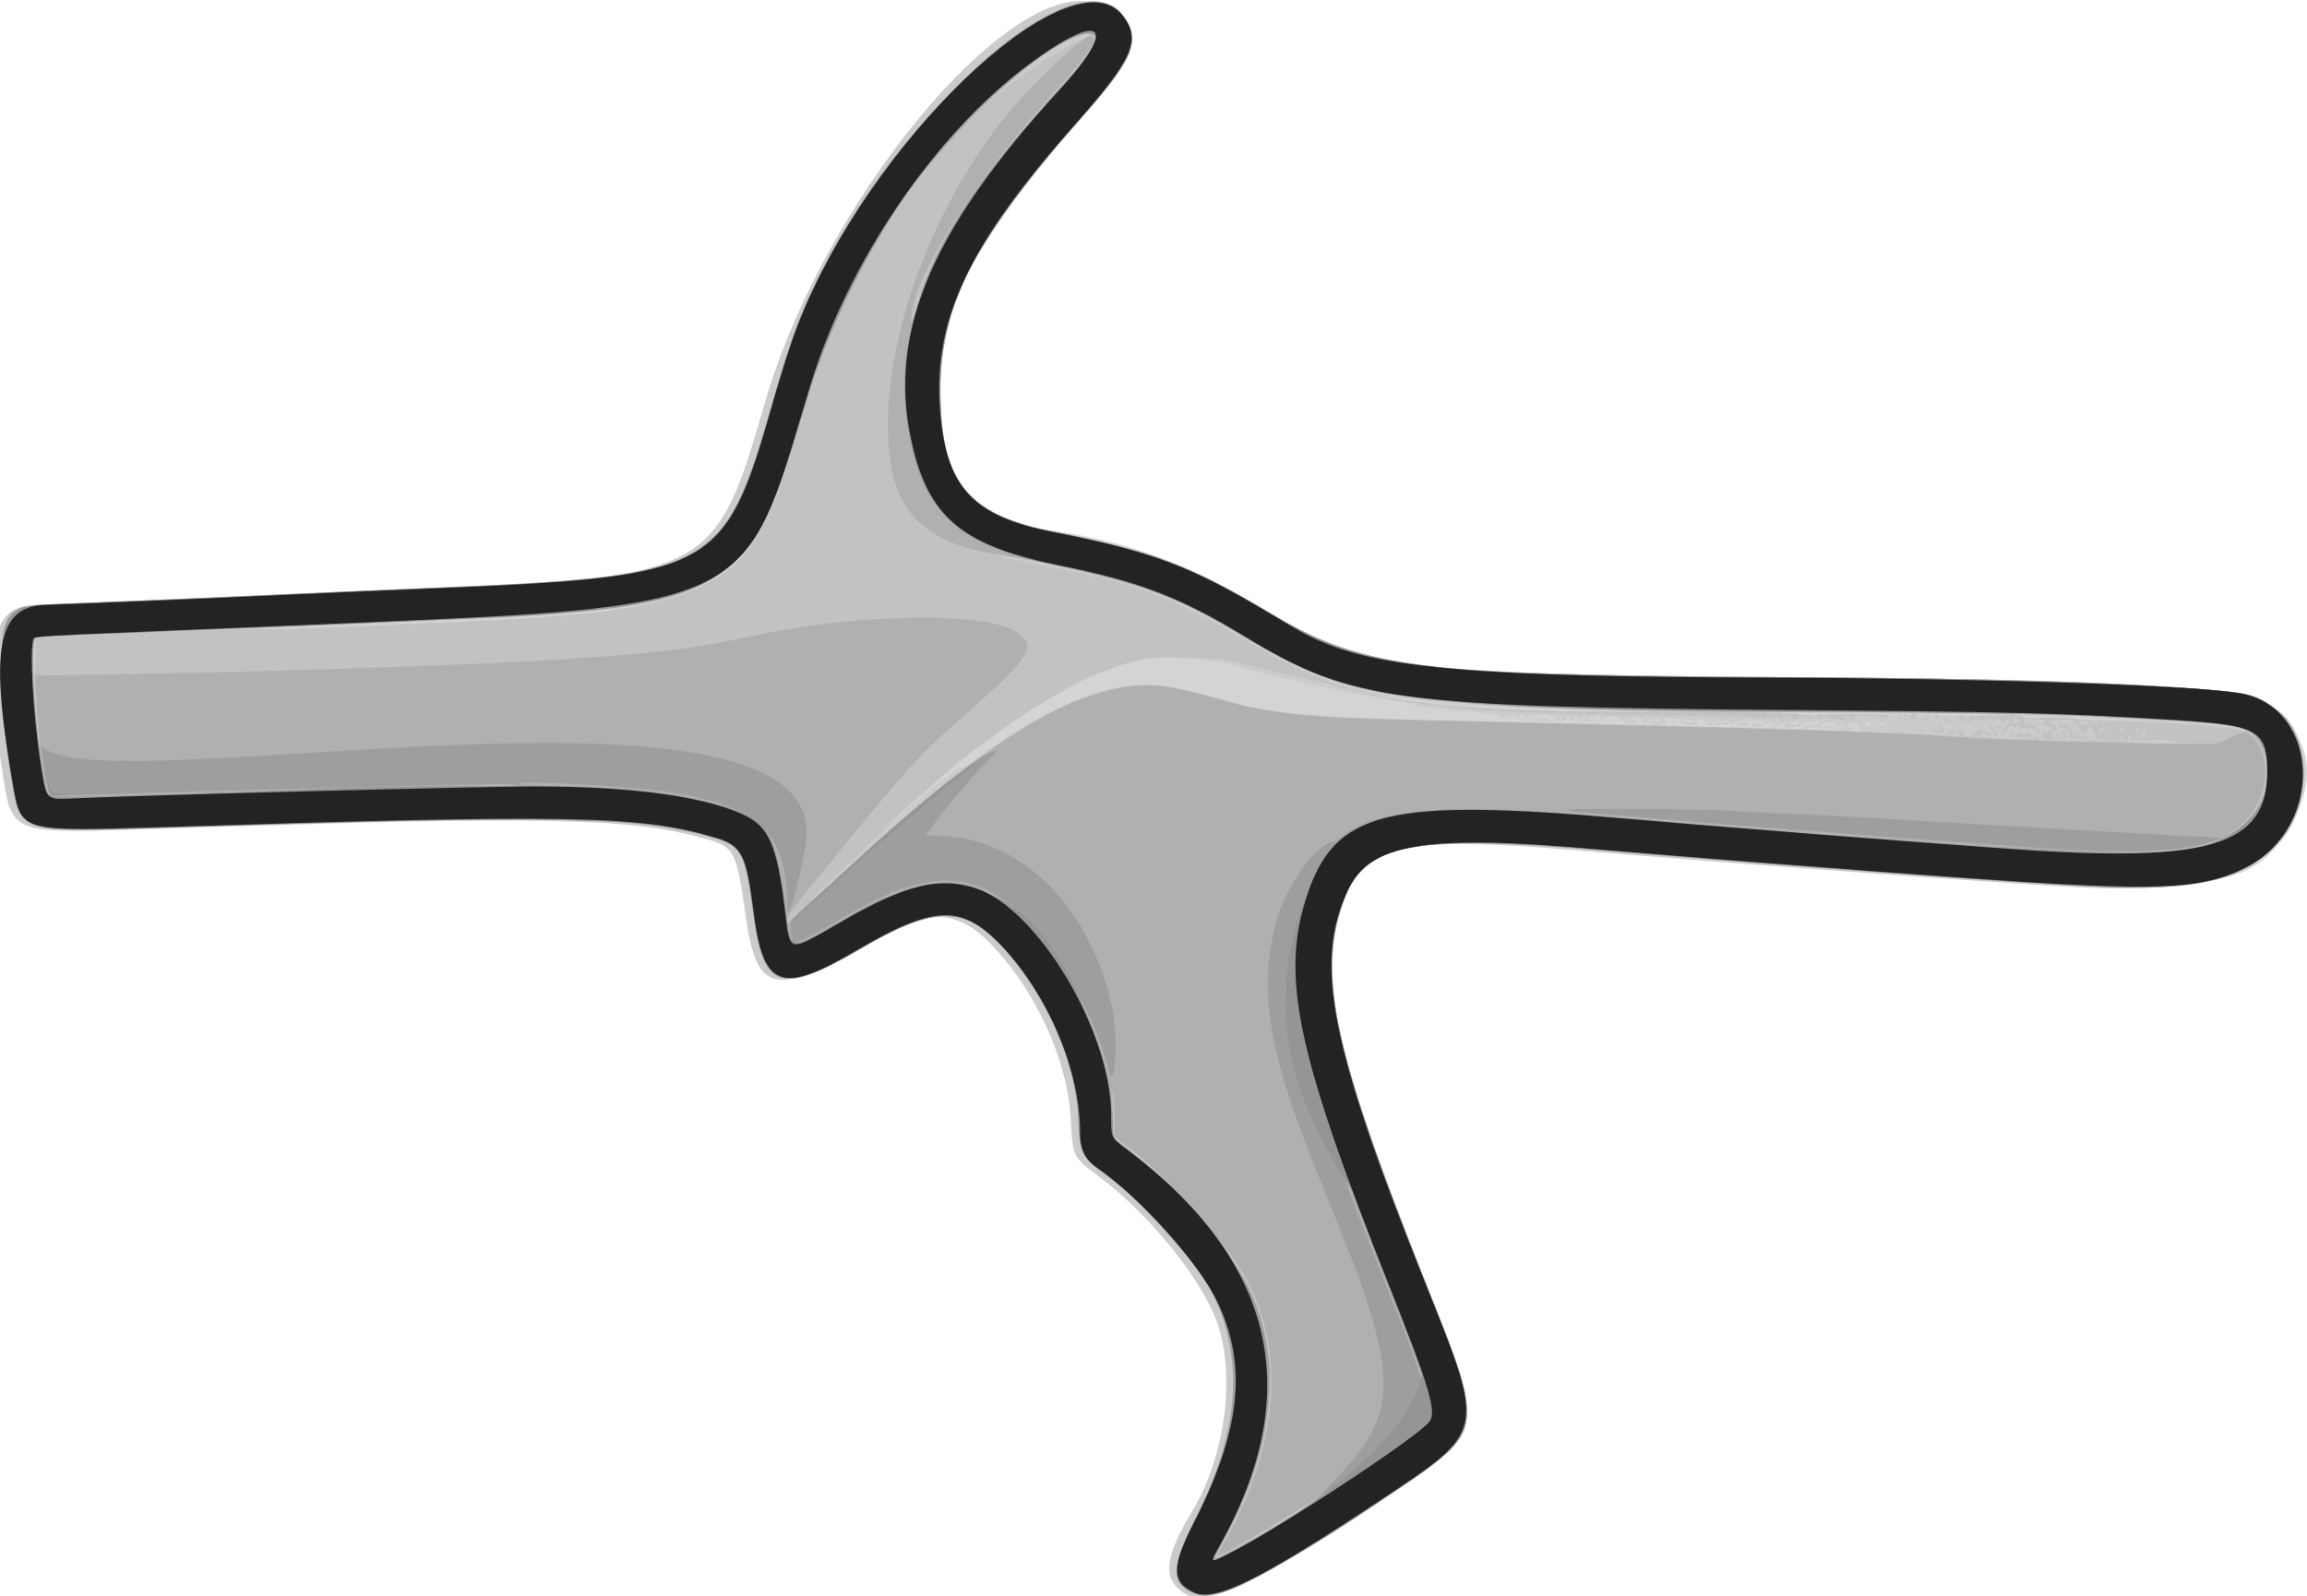
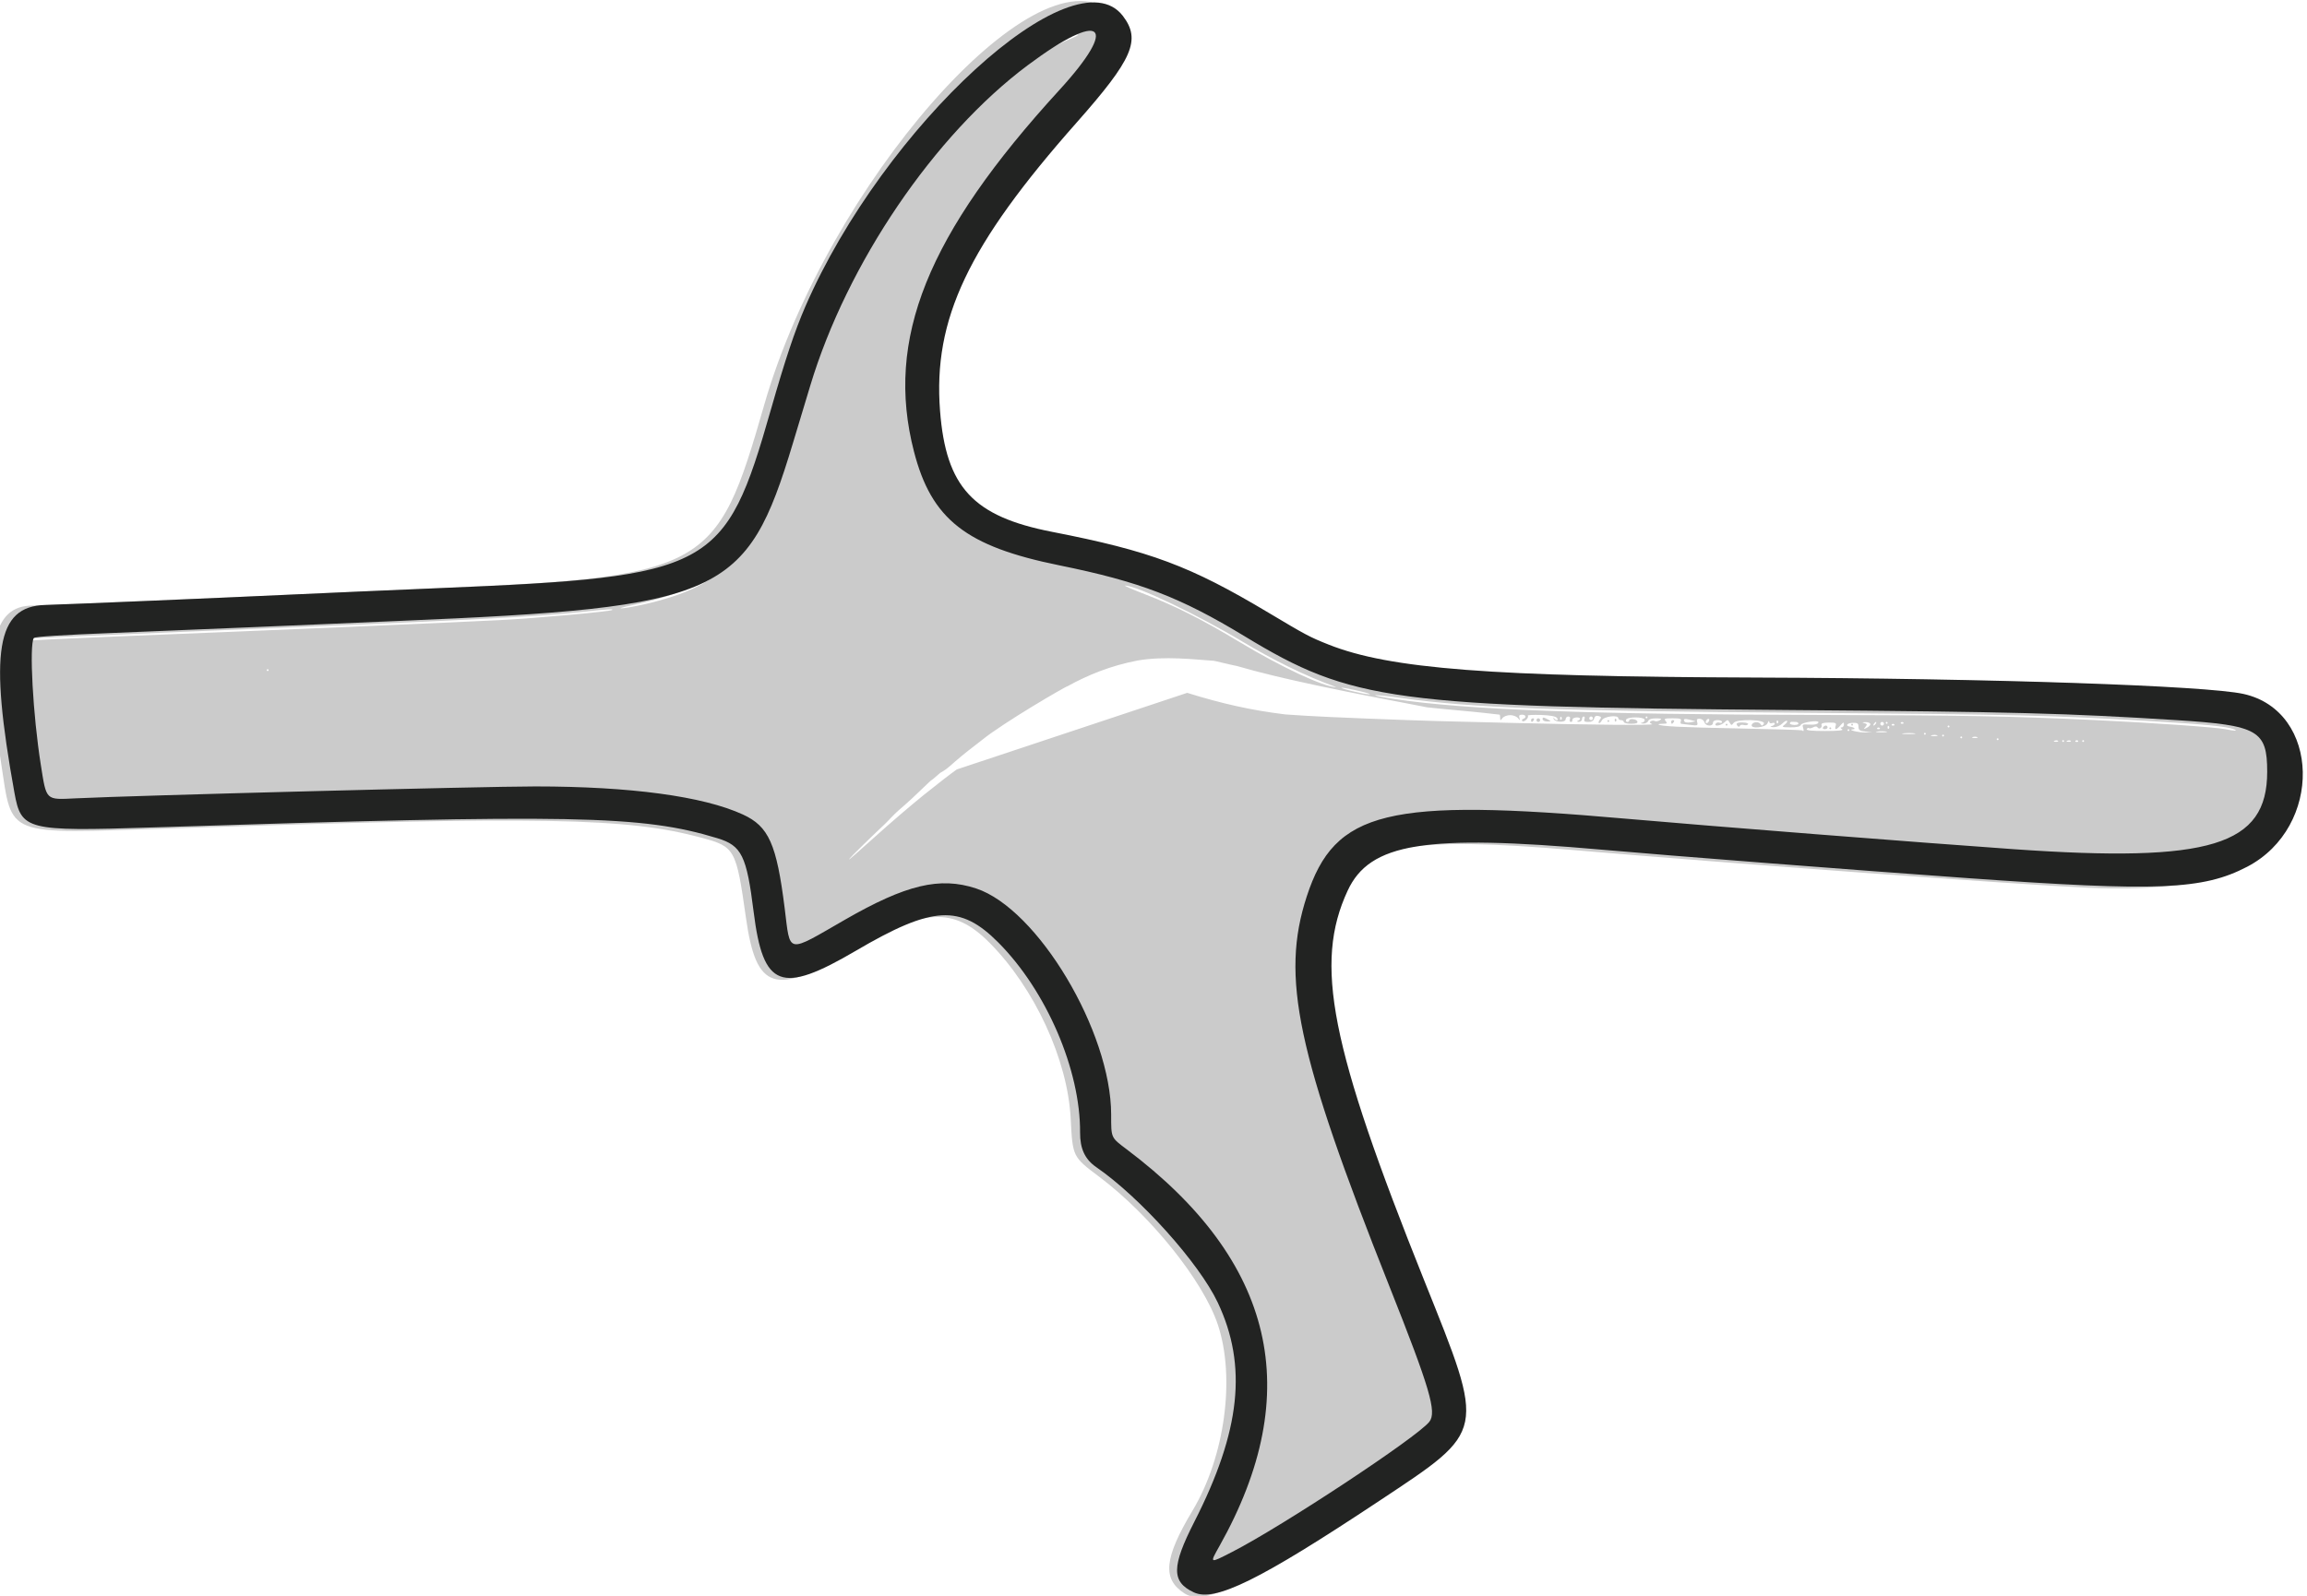
<svg xmlns="http://www.w3.org/2000/svg" xmlns:ns1="http://sodipodi.sourceforge.net/DTD/sodipodi-0.dtd" xmlns:ns2="http://www.inkscape.org/namespaces/inkscape" version="1.1" id="svg1" width="1268.213" height="877.538" viewBox="0 0 1268.213 877.538" ns1:docname="pistol.svg" ns2:version="1.4 (e7c3feb100, 2024-10-09)">
  <ns1:namedview id="namedview1" pagecolor="#ffffff" bordercolor="#000000" borderopacity="0.25" ns2:showpageshadow="2" ns2:pageopacity="0.0" ns2:pagecheckerboard="0" ns2:deskcolor="#d1d1d1" ns2:zoom="2.8284271" ns2:cx="478.00418" ns2:cy="513.35952" ns2:window-width="1920" ns2:window-height="1003" ns2:window-x="0" ns2:window-y="40" ns2:window-maximized="1" ns2:current-layer="svg1" />
  <defs id="defs1" />
-   <path style="display:inline;fill:#d4d4d4;fill-opacity:1" d="m 779.5,931.186 c -6.134,-3.926 -7.879,-6.776 -8.312,-13.575 -0.446,-7.004 -1.167,-5.124 11.542,-30.111 23.683,-46.562 26.624,-84.059 9.252,-117.933 C 782.24,750.569 753.753,717.894 734.465,703.594 718.567,691.807 717,688.965 717,671.929 c 0,-23.597 -12.038,-55.61 -30.776,-81.843 -25.567,-35.794 -43.407,-39.087 -83.909,-15.486 -48.902,28.495 -58.002,26.386 -63.902,-14.81 -5.504,-38.434 -6.095,-39.422 -26.748,-44.748 -40.902,-10.546 -79.772,-11.158 -288.322,-4.539 -93.506,2.968 -88.103,5.003 -94.315,-35.522 C 119.297,411.513 123.838,388 145.825,388 c 3.406,0 41.177,-1.568 83.934,-3.485 42.758,-1.917 99.341,-4.387 125.741,-5.489 162.923,-6.803 166.22,-8.543 193.09,-101.889 21.149,-73.47 51.143,-124.316 103.713,-175.812 45.839,-44.902 79.602,-57.032 91.861,-33.002 6.277,12.303 1.252,22.089 -28.591,55.677 -98.997,111.423 -119.416,210.102 -21.298,222.238 52.574,6.503 85.563,20.817 126.041,45.108 54.503,32.708 71.239,34.78 296.184,36.66 120.985,1.011 156.497,2.077 218.5,6.56 51.082,3.693 71.919,38.436 46.637,77.762 -24.521,38.141 -43.594,38.706 -376.119,11.126 -114.484,-9.495 -134.979,-4.339 -145.406,36.582 -10.056,39.463 0.055,80.81 51.223,209.465 30.052,75.561 30.977,72.824 -40.335,119.266 -60.622,39.48 -81.194,49.017 -91.5,42.421 z m 13.167,-18.853 c -0.367,-0.367 -0.967,-0.367 -1.333,0 C 790.967,912.7 791.267,913 792,913 c 0.733,0 1.033,-0.3 0.667,-0.667 z M 558,561.5 c 0,-0.275 -0.225,-0.5 -0.5,-0.5 -0.275,0 -0.5,0.225 -0.5,0.5 0,0.275 0.225,0.5 0.5,0.5 0.275,0 0.5,-0.225 0.5,-0.5 z m 621,-114.234 c -79.752,-0.68 -139.775,-0.691 -139.346,-0.017 0.253,0.398 37.708,-0.931 84.811,-0.241 46.729,0.685 71.311,0.4 54.535,0.257 z m -187.25,-2.008 c -3.712,-0.192 -9.787,-0.192 -13.5,0 -3.712,0.192 -0.675,0.35 6.75,0.35 7.425,0 10.463,-0.157 6.75,-0.35 z M 545.3,342.173 c 2.585,-4.903 4.692,-9.31 4.681,-9.794 -0.011,-0.484 -2.27,3.361 -5.021,8.543 -9.99,18.82 -7.369,15.87 0.34,1.25 z M 551,330.5 c 0,-0.275 -0.225,-0.5 -0.5,-0.5 -0.275,0 -0.5,0.225 -0.5,0.5 0,0.275 0.225,0.5 0.5,0.5 0.275,0 0.5,-0.225 0.5,-0.5 z m 1.969,-5 c 0,-0.55 -0.436,-0.325 -0.969,0.5 -0.533,0.825 -0.969,1.95 -0.969,2.5 0,0.55 0.436,0.325 0.969,-0.5 0.533,-0.825 0.969,-1.95 0.969,-2.5 z m 2.932,-7.674 c 1.147,-3.395 1.909,-6.35 1.694,-6.565 -0.215,-0.215 -1.178,2 -2.139,4.924 -0.961,2.923 -1.955,5.877 -2.209,6.565 -0.254,0.688 -0.229,1.25 0.054,1.25 0.283,0 1.453,-2.778 2.6,-6.174 z M 559.859,305 c 0,-0.945 -0.318,-0.761 -0.859,0.5 -0.473,1.1 -0.859,2.675 -0.859,3.5 0,0.945 0.318,0.761 0.859,-0.5 0.473,-1.1 0.859,-2.675 0.859,-3.5 z m 0.807,-3.667 C 560.3,300.967 560,301.267 560,302 c 0,0.733 0.3,1.033 0.667,0.667 0.367,-0.367 0.367,-0.967 0,-1.333 z m 1,-3 C 561.3,297.967 561,298.267 561,299 c 0,0.733 0.3,1.033 0.667,0.667 0.367,-0.367 0.367,-0.967 0,-1.333 z m 1.016,-3.521 c -0.319,-0.798 -0.556,-0.561 -0.604,0.604 -0.043,1.054 0.193,1.645 0.525,1.312 0.332,-0.332 0.368,-1.195 0.079,-1.917 z m 0.984,-3.479 C 563.3,290.967 563,291.267 563,292 c 0,0.733 0.3,1.033 0.667,0.667 0.367,-0.367 0.367,-0.967 0,-1.333 z m 1.016,-3.521 c -0.319,-0.798 -0.556,-0.561 -0.604,0.604 -0.043,1.054 0.193,1.645 0.525,1.312 0.332,-0.332 0.368,-1.195 0.079,-1.917 z m 0.984,-3.479 C 565.3,283.967 565,284.267 565,285 c 0,0.733 0.3,1.033 0.667,0.667 0.367,-0.367 0.367,-0.967 0,-1.333 z m 1.016,-3.521 c -0.319,-0.798 -0.556,-0.561 -0.604,0.604 -0.043,1.054 0.193,1.645 0.525,1.312 0.332,-0.332 0.368,-1.195 0.079,-1.917 z m 0.984,-3.479 C 567.3,276.967 567,277.267 567,278 c 0,0.733 0.3,1.033 0.667,0.667 0.367,-0.367 0.367,-0.967 0,-1.333 z M 569.859,271 c 0,-0.945 -0.318,-0.761 -0.859,0.5 -0.473,1.1 -0.859,2.675 -0.859,3.5 0,0.945 0.318,0.761 0.859,-0.5 0.473,-1.1 0.859,-2.675 0.859,-3.5 z m 2,-7 c 0,-0.945 -0.318,-0.761 -0.859,0.5 -0.473,1.1 -0.859,2.675 -0.859,3.5 0,0.945 0.318,0.761 0.859,-0.5 0.473,-1.1 0.859,-2.675 0.859,-3.5 z m 0.807,-3.667 C 572.3,259.967 572,260.267 572,261 c 0,0.733 0.3,1.033 0.667,0.667 0.367,-0.367 0.367,-0.967 0,-1.333 z m 1,-3 C 573.3,256.967 573,257.267 573,258 c 0,0.733 0.3,1.033 0.667,0.667 0.367,-0.367 0.367,-0.967 0,-1.333 z m 1,-3 C 574.3,253.967 574,254.267 574,255 c 0,0.733 0.3,1.033 0.667,0.667 0.367,-0.367 0.367,-0.967 0,-1.333 z m 1,-3 C 575.3,250.967 575,251.267 575,252 c 0,0.733 0.3,1.033 0.667,0.667 0.367,-0.367 0.367,-0.967 0,-1.333 z M 578.427,245 c 0.465,-1.737 0.386,-2.042 -0.258,-1 -0.51,0.825 -1.228,2.625 -1.595,4 -0.465,1.737 -0.386,2.042 0.258,1 0.51,-0.825 1.228,-2.625 1.595,-4 z m 4.219,-11.687 c -0.432,-0.432 -3.69,7.274 -3.575,8.457 0.039,0.401 0.948,-1.248 2.021,-3.666 1.073,-2.418 1.772,-4.574 1.555,-4.791 z M 585.929,226.5 c 0,-0.55 -0.643,0.125 -1.429,1.5 -0.786,1.375 -1.429,2.95 -1.429,3.5 0,0.55 0.643,-0.125 1.429,-1.5 0.786,-1.375 1.429,-2.95 1.429,-3.5 z M 587,224.5 c 0,-0.275 -0.225,-0.5 -0.5,-0.5 -0.275,0 -0.5,0.225 -0.5,0.5 0,0.275 0.225,0.5 0.5,0.5 0.275,0 0.5,-0.225 0.5,-0.5 z m 5.894,-12.25 C 595.712,206.613 597.793,202 597.518,202 596.964,202 587,221.56 587,222.649 c 0,1.227 0.699,-0.006 5.894,-10.399 z m 9.637,-17.75 c 1.539,-2.75 2.333,-4.55 1.766,-4 -0.567,0.55 -2.291,3.25 -3.829,6 -1.539,2.75 -2.333,4.55 -1.766,4 0.567,-0.55 2.291,-3.25 3.829,-6 z m 8.489,-13.75 c 12.564,-19.854 31.51,-43.197 53.366,-65.749 l 0.775,-1.5 c -21.368,20.729 -45.455,50.772 -59.531,74.249 -0.412,0.688 -0.543,1.25 -0.29,1.25 0.252,0 2.808,-3.712 5.68,-8.25 z M 665,134.5 c 0,-0.275 -0.225,-0.5 -0.5,-0.5 -0.275,0 -0.5,0.225 -0.5,0.5 0,0.275 0.225,0.5 0.5,0.5 0.275,0 0.5,-0.225 0.5,-0.5 z" id="path148" transform="translate(-124.171,-55.575)" ns1:nodetypes="ssssssssssssssssssssssssssssssssssssssssssssssssssssssssssssssssssssssssssssssssssssssssssssssssssssssssssssssssssssssssssssssssssssssssssssssssssssssssssssssssssssssssssss" />
  <path style="display:inline;fill:#cbcbcb;fill-opacity:1" d="m 651.142,876.174 c -12.349,-7.904 -11.211,-19.416 4.517,-45.686 17.646,-29.474 23.538,-72.851 13.853,-102 -7.97,-23.988 -36.873,-60.07 -65.17,-81.354 -14.751,-11.096 -14.676,-10.942 -15.763,-32.146 -1.656,-32.284 -19.845,-71.677 -44.596,-96.582 -19.878,-20.001 -36.375,-19.054 -75.842,4.355 -42.304,25.093 -52.406,21.937 -58.083,-18.141 -5.361,-37.848 -6.027,-39.048 -24.434,-43.989 C 344.485,449.589 298.712,448.786 93.642,455.509 1.637,458.525 6.962,460.587 0.596,419.488 -9.114,356.802 -4.332,332.988 17.966,332.988 c 3.681,0 41.677,-1.568 84.434,-3.485 42.758,-1.917 99.341,-4.392 125.741,-5.502 C 389.882,317.205 393.447,315.318 420.195,222.332 454.846,101.873 568.715,-27.926 609.921,6.064 625.208,18.674 621.163,30.21 588.297,67.731 c -58.999,67.356 -76.99,103.818 -75.367,152.742 1.569,47.288 15.2,62.809 63.72,72.556 51.803,10.406 75.048,19.16 115.808,43.61 27.168,16.297 36.004,20.14 57.18,24.865 37.345,8.334 73.999,10.11 237.004,11.484 121.297,1.022 156.901,2.085 219.5,6.548 40.976,2.922 55.887,15.316 55.887,46.452 0,46.405 -35.669,65.73 -114.696,62.142 -38.023,-1.726 -193.527,-13.122 -281.69,-20.643 -89.953,-7.673 -116.338,-2.991 -128.564,22.815 -18.849,39.786 -9.939,84.051 44.319,220.186 31.874,79.972 32.939,76.55 -38.255,122.932 -61.142,39.833 -81.664,49.37 -92,42.755 z M 429.325,505.8 c -0.319,-0.798 -0.556,-0.561 -0.604,0.604 -0.043,1.054 0.193,1.645 0.525,1.312 0.332,-0.332 0.368,-1.195 0.079,-1.917 z M 652.635,380.981 c 19.041,5.92 35.025,9.56 54.007,11.872 0.825,0.018 5.888,0.347 11.25,0.731 8.963,0.642 56.949,2.523 72.25,2.911 11.55,0.285 29.325,0.728 39.5,0.984 45.844,1.152 80.34,1.455 78.566,0.689 -1.335,-0.577 -1.567,-1.062 -0.75,-1.567 0.651,-0.402 1.63,-0.456 2.176,-0.118 0.546,0.337 1.783,0.152 2.75,-0.411 1.425,-0.83 1.042,-1.029 -2.023,-1.054 -2.46,-0.02 -3.982,0.494 -4.357,1.47 -0.317,0.825 -1.54,1.448 -2.719,1.384 -1.605,-0.087 -1.718,-0.228 -0.448,-0.563 0.932,-0.246 1.489,-0.981 1.238,-1.634 -0.622,-1.62 -9.629,-1.564 -10.178,0.063 -0.232,0.688 0.066,1.25 0.662,1.25 0.596,0 1.083,-0.354 1.083,-0.786 0,-1.316 3.916,-0.875 4.444,0.5 0.351,0.915 -0.652,1.286 -3.475,1.286 -2.183,0 -3.969,-0.45 -3.969,-1 0,-0.55 -0.675,-1 -1.5,-1 -0.825,0 -1.5,-0.45 -1.5,-1 0,-2.065 -7.865,-1.122 -9.046,1.086 -0.614,1.147 -1.369,1.833 -1.678,1.524 -0.309,-0.309 -0.038,-1.192 0.602,-1.964 0.922,-1.111 0.762,-1.507 -0.771,-1.908 -1.319,-0.345 -2.091,0.093 -2.427,1.378 -0.329,1.258 -1.389,1.884 -3.193,1.884 -1.99,0 -2.549,-0.395 -2.125,-1.5 0.317,-0.825 0.14,-1.5 -0.393,-1.5 -0.533,0 -0.969,0.675 -0.969,1.5 0,0.825 -0.787,1.464 -1.75,1.421 -1.045,-0.047 -1.247,-0.282 -0.5,-0.583 2.067,-0.834 1.409,-2.018 -1,-1.8 -1.238,0.112 -2.138,0.712 -2,1.333 0.138,0.621 -0.248,1.129 -0.857,1.129 -0.609,0 -0.848,-0.675 -0.531,-1.5 0.351,-0.914 0.002,-1.5 -0.893,-1.5 -0.808,0 -1.469,0.704 -1.469,1.563 0,1.944 -6.21,1.625 -6.598,-0.338 -0.139,-0.701 -0.023,-0.814 0.256,-0.25 0.28,0.564 0.976,1.025 1.547,1.025 0.697,0 0.683,-0.429 -0.043,-1.304 -0.681,-0.821 -3.955,-1.395 -8.84,-1.551 -4.267,-0.136 -7.457,0.054 -7.088,0.423 0.369,0.369 -0.005,1.345 -0.83,2.17 -0.825,0.825 -1.816,1.16 -2.202,0.744 -0.386,-0.416 -0.14,-0.957 0.548,-1.202 1.96,-0.7 1.462,-2.28 -0.719,-2.28 -1.418,0 -1.815,0.49 -1.418,1.75 0.503,1.599 0.433,1.609 -0.8,0.125 -0.743,-0.894 -2.684,-1.625 -4.313,-1.625 -1.629,0 -3.519,0.731 -4.199,1.625 -1.131,1.485 -1.24,1.475 -1.269,-0.125 -0.018,-0.963 -0.144,-1.753 -0.282,-1.758 -0.138,-0.004 -4.054,-0.445 -8.704,-0.979 -6.475,-0.744 -23.035,-2.138 -31.046,-3.032 -45.401,-8.66 -80.008,-15.533 -104.715,-22.747 -6.001,-1.184 -11.674,-2.788 -12.762,-2.863 -10.948,-0.758 -26.758,-2.659 -41.642,-0.184 -15.158,2.876 -27.883,8.199 -38.555,14.109 -0.868,-0.029 -35.34,20.057 -47.131,29.614 -5.67,4.362 -10.025,7.703 -15.027,12.049 -6.308,5.766 -7.023,5.206 -8.321,6.359 -6.45,5.729 -2.888,2.036 -6.674,5.688 -6.398,6.172 -10.034,9.632 -15.763,14.535 -2.67,2.285 -5.927,6.035 -8.052,8.009 -4.639,4.309 -19.358,18.534 -19.358,19.138 0,0.242 6.412,-5.363 14.25,-12.456 7.838,-7.093 20.1,-17.602 27.25,-23.352 7.15,-5.751 15.169,-11.945 17.82,-13.764 m 315.68,-27.115 c 0,-0.55 0.477,-1 1.059,-1 0.582,0 0.781,0.45 0.441,1 -0.34,0.55 -0.816,1 -1.059,1 -0.243,0 -0.441,-0.45 -0.441,-1 z m 3,0 c 0,-0.55 0.45,-1 1,-1 0.55,0 1,0.45 1,1 0,0.55 -0.45,1 -1,1 -0.55,0 -1,-0.45 -1,-1 z m 3.333,-0.571 c 0,-1.018 0.478,-1.073 2.083,-0.24 2.932,1.522 2.94,1.561 0.292,1.561 -1.306,0 -2.375,-0.594 -2.375,-1.321 z m 35.667,1.071 c 0,-0.275 0.225,-0.5 0.5,-0.5 0.275,0 0.5,0.225 0.5,0.5 0,0.275 -0.225,0.5 -0.5,0.5 -0.275,0 -0.5,-0.225 -0.5,-0.5 z m 4,-0.5 c 0,-0.733 0.3,-1.033 0.667,-0.667 0.367,0.367 0.367,0.967 0,1.333 -0.367,0.367 -0.667,0.067 -0.667,-0.667 z m 243.729,11.396 c -0.332,-0.332 -1.195,-0.368 -1.917,-0.079 -0.798,0.319 -0.561,0.556 0.604,0.604 1.054,0.043 1.645,-0.193 1.312,-0.525 z m 3.271,0.104 c 0,-0.275 -0.225,-0.5 -0.5,-0.5 -0.275,0 -0.5,0.225 -0.5,0.5 0,0.275 0.225,0.5 0.5,0.5 0.275,0 0.5,-0.225 0.5,-0.5 z m 3.729,-0.104 c -0.332,-0.332 -1.195,-0.368 -1.917,-0.079 -0.798,0.319 -0.561,0.556 0.604,0.604 1.054,0.043 1.645,-0.193 1.312,-0.525 z m 3.938,-0.062 c -0.367,-0.367 -0.967,-0.367 -1.333,0 -0.367,0.367 -0.067,0.667 0.667,0.667 0.733,0 1.033,-0.3 0.667,-0.667 z m 3.333,0.167 c 0,-0.275 -0.225,-0.5 -0.5,-0.5 -0.275,0 -0.5,0.225 -0.5,0.5 0,0.275 0.225,0.5 0.5,0.5 0.275,0 0.5,-0.225 0.5,-0.5 z m -47,-1 c 0,-0.275 -0.225,-0.5 -0.5,-0.5 -0.275,0 -0.5,0.225 -0.5,0.5 0,0.275 0.225,0.5 0.5,0.5 0.275,0 0.5,-0.225 0.5,-0.5 z m -20,-1 c 0,-0.275 -0.225,-0.5 -0.5,-0.5 -0.275,0 -0.5,0.225 -0.5,0.5 0,0.275 0.225,0.5 0.5,0.5 0.275,0 0.5,-0.225 0.5,-0.5 z m 8.25,-0.162 c -0.688,-0.277 -1.812,-0.277 -2.5,0 -0.688,0.277 -0.125,0.504 1.25,0.504 1.375,0 1.938,-0.227 1.25,-0.504 z m -21.981,-0.994 c -0.677,-0.274 -2.027,-0.291 -3,-0.037 -0.973,0.254 -0.419,0.478 1.231,0.498 1.65,0.02 2.446,-0.187 1.769,-0.461 z m 3.731,0.156 c 0,-0.275 -0.225,-0.5 -0.5,-0.5 -0.275,0 -0.5,0.225 -0.5,0.5 0,0.275 0.225,0.5 0.5,0.5 0.275,0 0.5,-0.225 0.5,-0.5 z m -16.232,-1.215 c -1.503,-0.228 -4.203,-0.233 -6,-0.01 -1.797,0.223 -0.568,0.409 2.732,0.415 3.3,0.006 4.771,-0.176 3.268,-0.405 z m 6.232,0.215 c 0,-0.275 -0.225,-0.5 -0.5,-0.5 -0.275,0 -0.5,0.225 -0.5,0.5 0,0.275 0.225,0.5 0.5,0.5 0.275,0 0.5,-0.225 0.5,-0.5 z m -33.25,-1.228 c -3.095,-0.324 -3.75,-0.782 -3.75,-2.622 0,-1.828 -0.542,-2.217 -3.005,-2.158 -3.318,0.08 -4.569,1.66 -1.653,2.088 2.336,0.343 3.45,1.398 1.575,1.491 -3.351,0.166 2.933,1.781 6.583,1.691 l 4,-0.098 z m -7.75,-3.772 c 0,-0.275 0.225,-0.5 0.5,-0.5 0.275,0 0.5,0.225 0.5,0.5 0,0.275 -0.225,0.5 -0.5,0.5 -0.275,0 -0.5,-0.225 -0.5,-0.5 z m 19.264,3.796 c -1.23,-0.237 -3.48,-0.244 -5,-0.014 -1.52,0.23 -0.514,0.424 2.236,0.432 2.75,0.007 3.994,-0.181 2.764,-0.418 z m -45.733,-2.199 c -0.519,-1.636 -0.143,-1.868 2.683,-1.653 3.508,0.267 5.787,-0.248 5.787,-1.308 0,-1.303 -9.148,0.086 -9.679,1.471 -0.364,0.948 -2.18,1.383 -5.678,1.362 -4.723,-0.029 -4.986,-0.151 -3.216,-1.49 1.06,-0.802 1.66,-1.725 1.333,-2.052 -0.327,-0.327 -1.531,0.344 -2.677,1.49 -1.196,1.196 -3.255,2.034 -4.833,1.967 -1.692,-0.071 -2.077,-0.292 -1,-0.573 0.963,-0.252 1.75,-0.86 1.75,-1.353 0,-0.492 -0.675,-0.636 -1.5,-0.32 -0.868,0.333 -1.527,0.004 -1.563,-0.781 -0.035,-0.746 -0.469,-0.347 -0.966,0.887 -0.966,2.402 -9.461,3.227 -8.666,0.841 0.552,-1.657 3.845,-1.953 4.826,-0.433 0.718,1.113 1.039,1.086 1.837,-0.152 1.498,-2.324 -14.914,-2.792 -16.61,-0.474 -1.076,1.471 -1.269,1.455 -2.187,-0.185 -0.955,-1.707 -1.105,-1.71 -2.917,-0.07 -2.08,1.883 -5.788,2.403 -4.711,0.661 0.363,-0.588 1.29,-0.827 2.059,-0.531 0.769,0.295 1.399,0.101 1.399,-0.432 0,-0.533 -1.125,-0.969 -2.5,-0.969 -1.556,0 -2.5,0.567 -2.5,1.5 0,2.143 -4.086,1.886 -4.656,-0.292 -0.258,-0.986 -1.387,-1.861 -2.509,-1.946 -1.586,-0.119 -1.922,0.298 -1.509,1.877 0.486,1.858 0.177,1.985 -3.648,1.496 -2.298,-0.294 -4.564,-0.557 -5.036,-0.585 -0.471,-0.028 -0.598,-0.726 -0.281,-1.551 0.465,-1.212 -0.401,-1.5 -4.515,-1.5 -4.412,0 -4.925,0.2 -3.846,1.5 1.056,1.272 0.822,1.5 -1.544,1.5 -1.534,0 -2.602,0.178 -2.373,0.395 1.064,1.009 12.014,1.551 43.917,2.176 18.975,0.372 34.688,0.845 34.917,1.052 0.945,0.855 1.183,0.265 0.614,-1.526 z m -35.802,-0.701 c -1.508,-1.508 -0.622,-2.195 2.708,-2.1 1.891,0.054 3.19,0.498 2.887,0.988 -0.303,0.49 -1.378,0.674 -2.39,0.41 -1.012,-0.265 -1.983,-0.051 -2.158,0.475 -0.175,0.526 -0.647,0.628 -1.048,0.227 z m -6.729,-0.896 c 0,-0.275 0.225,-0.5 0.5,-0.5 0.275,0 0.5,0.225 0.5,0.5 0,0.275 -0.225,0.5 -0.5,0.5 -0.275,0 -0.5,-0.225 -0.5,-0.5 z m -30,-1.5 c 0,-0.55 0.477,-1 1.059,-1 0.583,0 0.781,0.45 0.441,1 -0.34,0.55 -0.817,1 -1.059,1 -0.243,0 -0.441,-0.45 -0.441,-1 z m 94,4 c -1,-0.646 -1.083,-0.974 -0.25,-0.985 0.688,-0.008 1.25,-0.759 1.25,-1.668 0,-1.359 -0.332,-1.27 -1.867,0.5 -2.289,2.639 -3.465,2.776 -2.683,0.311 0.509,-1.603 0.012,-1.837 -3.825,-1.802 -3.008,0.027 -4.263,0.422 -3.949,1.241 0.586,1.528 -1.326,2.777 -2.167,1.416 -0.413,-0.669 -1.251,-0.687 -2.438,-0.051 -0.994,0.532 -2.047,0.728 -2.339,0.436 -0.292,-0.292 -0.828,-0.051 -1.19,0.535 -0.452,0.731 2.746,1.062 10.15,1.051 7.348,-0.01 10.329,-0.326 9.309,-0.985 z m -10.5,-1 c 0.34,-0.55 1.042,-1 1.559,-1 0.518,0 0.941,0.45 0.941,1 0,0.55 -0.702,1 -1.559,1 -0.858,0 -1.281,-0.45 -0.941,-1 z m 3.5,0.5 c 0,-0.275 0.225,-0.5 0.5,-0.5 0.275,0 0.5,0.225 0.5,0.5 0,0.275 -0.225,0.5 -0.5,0.5 -0.275,0 -0.5,-0.225 -0.5,-0.5 z m 11,1 c 0,-0.275 -0.225,-0.5 -0.5,-0.5 -0.275,0 -0.5,0.225 -0.5,0.5 0,0.275 0.225,0.5 0.5,0.5 0.275,0 0.5,-0.225 0.5,-0.5 z m 211.233,-0.537 c -3.7,-1.486 -17.09,-2.787 -45.733,-4.441 -54.529,-3.15 -75.239,-3.652 -186.5,-4.516 -142.363,-1.105 -185.496,-2.662 -224.866,-8.117 -7.901,-1.095 -14.557,-1.799 -14.791,-1.565 -0.234,0.234 4.431,1.156 10.366,2.048 39.646,5.962 107.226,8.497 234.291,8.789 79.302,0.182 104.608,0.654 151,2.815 30.018,1.398 66.339,3.928 71.5,4.979 5.429,1.106 7.476,1.11 4.733,0.008 z m -199.764,-3.013 c -0.323,-0.522 -1.573,-0.898 -2.778,-0.834 -1.771,0.094 -1.845,0.206 -0.388,0.584 1.519,0.394 1.597,0.717 0.5,2.048 -1.16,1.407 -1.053,1.447 0.975,0.366 1.253,-0.668 2.014,-1.641 1.691,-2.164 z m 5.198,2.384 c -0.367,-0.367 -0.967,-0.367 -1.333,0 -0.367,0.367 -0.067,0.667 0.667,0.667 0.733,0 1.033,-0.3 0.667,-0.667 z m 5,-1 c -0.367,-0.367 -0.667,-0.067 -0.667,0.667 0,0.733 0.3,1.033 0.667,0.667 0.367,-0.367 0.367,-0.967 0,-1.333 z m 33.333,0.167 c 0,-0.275 -0.225,-0.5 -0.5,-0.5 -0.275,0 -0.5,0.225 -0.5,0.5 0,0.275 0.225,0.5 0.5,0.5 0.275,0 0.5,-0.225 0.5,-0.5 z m -83,-1.606 c 0,-0.492 -0.675,-0.894 -1.5,-0.894 -0.825,0 -1.826,-0.034 -2.225,-0.075 -0.399,-0.041 -0.848,0.296 -0.999,0.75 -0.151,0.454 0.85,0.89 2.225,0.969 1.375,0.079 2.499,-0.258 2.499,-0.75 z m 42.5,0.106 c 0.34,-0.55 0.393,-1 0.118,-1 -0.275,0 -0.778,0.45 -1.118,1 -0.34,0.55 -0.393,1 -0.118,1 0.275,0 0.778,-0.45 1.118,-1 z m 4.5,0 c 0,-0.55 -0.45,-1 -1,-1 -0.55,0 -1,0.45 -1,1 0,0.55 0.45,1 1,1 0.55,0 1,-0.45 1,-1 z m 5.667,0.333 c -0.367,-0.367 -0.967,-0.367 -1.333,0 -0.367,0.367 -0.067,0.667 0.667,0.667 0.733,0 1.033,-0.3 0.667,-0.667 z m -112.116,-2.471 c -3.149,-0.849 -4.104,-0.567 -3.174,0.937 0.317,0.513 1.825,0.691 3.35,0.395 l 2.774,-0.537 z m 10.45,0.02 c 0,-0.55 -0.45,-0.722 -1,-0.382 -0.55,0.34 -1,1.068 -1,1.618 0,0.55 0.45,0.722 1,0.382 0.55,-0.34 1,-1.068 1,-1.618 z m 37.667,0.451 c -0.367,-0.367 -0.667,-0.067 -0.667,0.667 0,0.733 0.3,1.033 0.667,0.667 0.367,-0.367 0.367,-0.967 0,-1.333 z m 60.333,1.167 c 0,-0.275 -0.225,-0.5 -0.5,-0.5 -0.275,0 -0.5,0.225 -0.5,0.5 0,0.275 0.225,0.5 0.5,0.5 0.275,0 0.5,-0.225 0.5,-0.5 z m 8.667,-0.167 c -0.367,-0.367 -0.967,-0.367 -1.333,0 -0.367,0.367 -0.067,0.667 0.667,0.667 0.733,0 1.033,-0.3 0.667,-0.667 z m -188,-3 c -0.367,-0.367 -0.667,-0.067 -0.667,0.667 0,0.733 0.3,1.033 0.667,0.667 0.367,-0.367 0.367,-0.967 0,-1.333 z m 17.333,0.667 c 0,-0.55 -0.45,-1 -1,-1 -0.55,0 -1,0.45 -1,1 0,0.55 0.45,1 1,1 0.55,0 1,-0.45 1,-1 z m 30,-0.5 c 0,-0.275 -0.225,-0.5 -0.5,-0.5 -0.275,0 -0.5,0.225 -0.5,0.5 0,0.275 0.225,0.5 0.5,0.5 0.275,0 0.5,-0.225 0.5,-0.5 z m -168,-16.328 c -2.405,0.092 12.241,3.665 15,3.659 3.332,-0.007 -13.097,-3.732 -15,-3.659 z m -54.5,-25.261 c -24.463,-14.73 -58.623,-31.039 -64.674,-30.876 -0.73,0.02 4.302,2.202 11.181,4.851 16.371,6.303 31.155,13.776 51.727,26.15 23.268,13.995 46.284,24.727 53.265,24.837 -17.593,-6.3 -35.152,-15.197 -51.5,-24.961 z m -667.663,8.934 c 0.185,-5.14 0.41,-9.414 0.5,-9.498 0.269,-0.252 21.583,-1.293 48.163,-2.353 87.983,-3.51 184.481,-7.633 211.5,-9.038 19.334,-1.005 60.081,-4.703 60.905,-5.527 0.682,-0.682 -1.859,-0.521 -16.059,1.017 -25.862,2.802 -61.56,4.589 -220.345,11.031 -58.576,2.376 -84.862,3.55 -85.079,3.797 -0.713,0.815 -1.487,20.885 -0.788,20.453 0.477,-0.295 1.019,-4.742 1.204,-9.882 z m 132.163,6.655 c 0,-0.275 -0.225,-0.5 -0.5,-0.5 -0.275,0 -0.5,0.225 -0.5,0.5 0,0.275 0.225,0.5 0.5,0.5 0.275,0 0.5,-0.225 0.5,-0.5 z m 210.5,-37.131 c 44.25,-11.138 58.316,-29.228 79.989,-102.869 11.682,-39.693 18.244,-56.447 31.655,-80.814 30.429,-55.288 83.513,-111.847 118.462,-126.215 3.242,-1.333 5.134,-2.434 4.205,-2.447 -10.978,-0.154 -50.801,31.66 -75.698,60.476 -42.231,48.878 -61.706,85.776 -81.016,153.5 -20.124,70.578 -35.886,88.553 -87.352,99.615 -6.688,1.438 -9.016,2.185 -5.745,1.844 3.025,-0.315 10,-1.706 15.5,-3.09 z" id="path147" />
-   <path style="display:inline;fill:#c2c2c2;fill-opacity:1" d="m 779.5,931.196 c -11.633,-7.485 -11.683,-14.401 -0.262,-36.395 41.104,-79.161 27.055,-137.411 -46.449,-192.593 -14.362,-10.782 -15.774,-13.555 -15.783,-31.001 -0.015,-26.975 -15.501,-63.619 -38.587,-91.303 C 656.061,553.093 638.864,552.646 596.5,577.774 554.262,602.827 543.553,599.546 538.497,560 533.833,523.526 532.167,520.511 513.983,515.66 472.319,504.545 427.665,503.763 221,510.529 130.979,513.476 135.186,514.973 129.567,478 c -7.179,-47.234 -6.632,-76.44 1.591,-84.85 4.402,-4.503 7.088,-4.916 39.843,-6.133 16.225,-0.603 53.8,-2.194 83.5,-3.537 29.7,-1.342 76.05,-3.354 103,-4.471 160.209,-6.638 164.648,-8.996 191.043,-101.493 20.819,-72.957 49.459,-121.913 101.833,-174.071 46.095,-45.906 81.213,-59.23 93.375,-35.426 6.556,12.832 2.564,20.857 -27.309,54.968 -133.015,151.888 -82.46,210.109 -22.166,223.25 52.932,11.536 85.793,21.036 126.116,45.207 54.218,32.5 71.596,34.737 293.609,36.557 120.362,0.987 158.55,2.12 220.5,6.544 40.969,2.926 55.798,15.257 55.866,46.454 0.095,43.915 -35.11,65.024 -104.366,62.578 -37.242,-1.315 -194.518,-12.733 -297.5,-21.598 -87.185,-7.505 -114.093,-1.554 -125.092,27.669 -15.21,40.41 -6.871,81.263 41.614,203.851 37.273,94.24 38.872,87.7 -32.899,134.492 -61.618,40.172 -82.325,49.831 -92.623,43.205 z M 576.426,545.25 c 2.886,-2.612 13.308,-12.118 23.16,-21.122 80.048,-73.16 130.094,-99.903 172.757,-89.952 10.484,2.445 13.15,3.095 19.425,4.802 2.603,0.675 6.757,1.849 9.232,2.609 19.864,6.097 49.064,8.739 109.5,9.911 14.85,0.288 34.65,0.74 44,1.005 9.35,0.265 27.8,0.715 41,0.999 13.2,0.284 31.2,0.734 40,0.999 8.8,0.265 26.35,0.716 39,1.002 46.589,1.056 118.461,3.872 126,4.938 1.65,0.233 2.438,0.192 1.75,-0.091 -1.226,-0.506 -1.802,-3.349 -0.679,-3.349 1.104,0 3.326,2.769 2.714,3.381 -0.341,0.34 0.383,0.619 1.607,0.619 1.229,0 1.949,-0.448 1.608,-1 -0.34,-0.55 0.335,-1 1.5,-1 1.198,0 1.842,-0.447 1.482,-1.03 -0.406,-0.657 0.834,-0.929 3.428,-0.75 4.08,0.281 6.83,2.78 3.059,2.78 -1.083,0 -1.969,-0.45 -1.969,-1 0,-0.55 -0.477,-1 -1.059,-1 -0.583,0 -0.781,0.45 -0.441,1 0.34,0.55 -0.421,1.069 -1.691,1.152 -4.732,0.313 11.064,1.618 20.941,1.731 6.245,0.071 10.25,-0.274 10.25,-0.883 0,-0.55 0.45,-1 1,-1 0.55,0 1,0.675 1,1.5 0,0.898 0.902,1.487 2.25,1.468 2.12,-0.03 2.146,-0.111 0.44,-1.404 -1.166,-0.884 -1.427,-1.609 -0.734,-2.037 0.592,-0.366 0.817,-1.084 0.501,-1.596 -0.316,-0.512 -0.099,-0.931 0.484,-0.931 0.582,0 1.111,0.787 1.175,1.75 0.111,1.667 0.138,1.667 0.573,0 0.252,-0.963 1.099,-1.75 1.884,-1.75 0.785,0 1.427,-0.477 1.427,-1.059 0,-0.582 -0.419,-0.8 -0.931,-0.484 -0.512,0.316 -1.201,0.138 -1.532,-0.397 -0.331,-0.535 -1.262,-0.719 -2.069,-0.409 -1.976,0.758 -1.88,-1.321 0.113,-2.436 1.112,-0.623 0.17,-0.938 -3.182,-1.065 -9.897,-0.374 -5.219,-1.15 6.934,-1.15 6.967,0 12.67,0.338 12.675,0.75 0,0.412 7.542,0.825 16.75,0.916 26.95,0.267 69.514,3.494 76.742,5.818 1.327,0.427 1.157,0.15 -0.505,-0.824 -9.285,-5.438 -108.187,-9.315 -257.495,-10.093 -204.574,-1.066 -234.095,-5.201 -293,-41.04 -34.867,-21.214 -56.992,-29.577 -103,-38.936 -51.045,-10.384 -39.454,-6.264 -7,-0.137 50.594,9.551 71.281,17.25 112.491,41.865 54.656,32.647 87.357,39.756 249.466,38.47 33.81,-0.268 60.125,1.84 59.457,2.263 -0.828,0.525 -0.622,0.894 0.69,1.23 1.606,0.411 1.552,0.503 -0.355,0.601 -1.238,0.064 -2.25,-0.334 -2.25,-0.884 0,-0.55 -0.9,-1 -2,-1 -1.1,0 -2,0.45 -2,1 0,0.55 -0.927,1 -2.059,1 -1.133,0 -1.781,-0.45 -1.441,-1 0.374,-0.605 -0.885,-0.961 -3.191,-0.9 -3.378,0.088 -3.526,0.19 -1.309,0.9 l 2.5,0.801 -2.667,0.1 c -1.467,0.055 -2.929,-0.463 -3.25,-1.15 -0.467,-1 -0.7,-1 -1.167,0 -0.321,0.688 -1.022,1.25 -1.559,1.25 -0.537,0 -0.698,-0.45 -0.358,-1 0.34,-0.55 0.141,-1 -0.441,-1 -0.582,0 -1.095,0.562 -1.138,1.25 -0.056,0.887 -0.236,0.855 -0.621,-0.113 -0.458,-1.151 -0.691,-1.151 -1.497,0 -0.767,1.094 -1.058,1.108 -1.476,0.071 -0.4,-0.992 -0.847,-1.022 -1.924,-0.128 -0.772,0.64 -1.403,0.772 -1.403,0.292 -10e-5,-0.48 -9.338,-0.905 -20.75,-0.944 -16.04,-0.055 -84.75,-1.236 -84.75,-1.457 0,-0.134 -24.805,-0.996 -26.75,-0.929 -2.165,0.074 -19.009,-0.971 -24.75,-1.536 -3.025,-0.298 -7.975,-0.765 -11,-1.039 -3.025,-0.274 -10.45,-1.214 -16.5,-2.089 -6.05,-0.875 -11.9,-1.711 -13,-1.858 -6.899,-0.919 -17.4,-3.27 -34.5,-7.722 -10.725,-2.793 -21.258,-5.34 -23.372,-5.826 -21.465,-4.942 -28.541,-6.819 -34.628,-8.008 -7.755,-1.515 -32.79,-3.259 -46,-1.393 -8.604,1.216 -33.734,10.62 -40.956,15.327 -1.351,0.88 -4.131,2.501 -6.179,3.601 -10.684,5.739 -21.694,12.89 -37.887,24.607 -13.863,10.031 -20.353,15.339 -35.633,29.143 -8.371,7.562 -14.564,12.713 -16.02,14.078 -2.157,2.024 -5.731,6.852 -41.037,39.922 -3.376,3.163 -5.907,5.75 -5.623,5.75 0.284,0 2.876,-2.138 5.762,-4.75 z m 652.133,-85.718 c 2.547,-1.927 4.001,-1.949 2.084,-0.032 -0.825,0.825 -2.068,1.5 -2.763,1.5 -0.709,0 -0.411,-0.644 0.679,-1.468 z m 5.039,-0.273 c 1.298,-1.298 1.85,-1.414 2.169,-0.458 0.324,0.972 0.761,1.006 1.802,0.142 1.051,-0.872 1.751,-0.765 2.974,0.458 1.466,1.466 1.17,1.599 -3.543,1.599 -4.888,0 -5.056,-0.086 -3.402,-1.741 z M 1220.5,459 c 0.34,-0.55 0.214,-1 -0.281,-1 -0.494,0 -1.411,-1.125 -2.038,-2.5 -0.693,-1.521 -0.756,-2.5 -0.161,-2.5 0.538,0 0.979,0.62 0.979,1.378 0,0.758 0.675,1.938 1.5,2.622 1.742,1.446 1.97,3 0.441,3 -0.583,0 -0.781,-0.45 -0.441,-1 z m -33.5,-1.5 c -0.86,-1.036 -0.898,-1.5 -0.122,-1.5 0.617,0 1.122,0.477 1.122,1.059 0,0.582 0.45,0.781 1,0.441 0.55,-0.34 1,-0.141 1,0.441 0,1.529 -1.554,1.301 -3,-0.441 z m 3.649,-0.733 c -0.321,-1.228 -0.224,-2.593 0.217,-3.033 0.44,-0.44 0.822,-0.223 0.848,0.483 0.026,0.706 0.374,2.071 0.774,3.033 0.406,0.977 0.289,1.75 -0.264,1.75 -0.545,0 -1.253,-1.005 -1.574,-2.233 z m 4.351,1.768 c 0,-0.256 0.9,-0.946 2,-1.535 1.596,-0.854 2,-0.76 2,0.465 0,0.869 -0.869,1.535 -2,1.535 -1.1,0 -2,-0.209 -2,-0.465 z m 29,-0.204 c 0,-0.132 1.125,-1.365 2.5,-2.74 1.375,-1.375 2.465,-3.308 2.421,-4.295 -0.046,-1.049 -0.289,-1.275 -0.583,-0.545 -0.277,0.688 -1.168,1.25 -1.98,1.25 -0.837,0 -1.214,0.541 -0.87,1.25 0.333,0.688 -0.149,0.232 -1.071,-1.013 -1.581,-2.134 -1.755,-2.162 -3.049,-0.5 -1.295,1.664 -1.338,1.664 -0.763,0.013 0.769,-2.208 -1.837,-2.379 -3.615,-0.238 -0.955,1.15 -1.583,1.241 -2.623,0.378 -0.752,-0.624 -1.374,-0.742 -1.383,-0.262 -0.01,0.48 -0.382,0.295 -0.83,-0.411 -0.448,-0.706 -1.563,-0.996 -2.479,-0.645 -0.915,0.351 -1.472,0.949 -1.237,1.329 0.744,1.203 -4.066,0.655 -5.627,-0.642 -0.822,-0.683 -1.791,-0.945 -2.153,-0.583 -0.362,0.362 -0.658,0.133 -0.658,-0.509 0,-1.707 3.963,-1.427 4.636,0.328 0.315,0.822 0.984,1.241 1.485,0.931 0.501,-0.31 0.653,-0.982 0.336,-1.494 -0.346,-0.559 5.68,-0.931 15.1,-0.931 0,0 9.509,-0.935 14.292,0.269 0.785,0.197 0.615,1.506 0.901,2.255 0.396,1.038 1.022,4.433 2.361,2.354 0.745,-1.156 1.047,-1.136 1.873,0.122 0.542,0.825 0.992,1.093 1,0.595 0.01,-0.498 0.915,-0.09 2.015,0.905 2.16,1.955 2.602,3.5 1,3.5 -0.55,0 -1,-0.679 -1,-1.508 0,-1.155 -1.099,-1.467 -4.694,-1.331 -2.925,0.111 -4.846,-0.279 -5.097,-1.034 -0.295,-0.884 -0.758,-0.917 -1.717,-0.121 -0.917,0.761 -1.511,0.771 -1.966,0.034 -0.43,-0.695 -1.166,-0.543 -2.153,0.444 -0.825,0.825 -1.279,1.857 -1.01,2.293 0.27,0.436 -0.377,0.793 -1.436,0.793 -1.06,0 -1.927,-0.108 -1.927,-0.24 z m 9.541,-7.218 c -1.393,-1.393 -1.736,-1.415 -2.511,-0.161 -1.247,2.016 -0.412,2.96 2.049,2.317 1.911,-0.5 1.948,-0.672 0.463,-2.156 z M 1216.5,451 c 0.34,-0.55 0.141,-1 -0.441,-1 -0.582,0 -1.059,0.45 -1.059,1 0,0.55 0.198,1 0.441,1 0.242,0 0.719,-0.45 1.059,-1 z m 9.5,-0.5 c 0,-0.275 -0.225,-0.5 -0.5,-0.5 -0.275,0 -0.5,0.225 -0.5,0.5 0,0.275 0.225,0.5 0.5,0.5 0.275,0 0.5,-0.225 0.5,-0.5 z m -55,7 c 0,-0.275 0.225,-0.5 0.5,-0.5 0.275,0 0.5,0.225 0.5,0.5 0,0.275 -0.225,0.5 -0.5,0.5 -0.275,0 -0.5,-0.225 -0.5,-0.5 z m 7.607,-1.082 c -0.94,-2.451 -0.66,-3.114 0.485,-1.147 0.567,0.974 1.453,1.51 1.97,1.191 0.516,-0.319 0.939,-0.103 0.939,0.479 0,1.658 -2.717,1.24 -3.393,-0.523 z m -20.874,-0.542 c 0.678,-0.683 1.485,-0.991 1.793,-0.683 0.308,0.308 -0.247,0.867 -1.233,1.243 -1.425,0.543 -1.54,0.428 -0.56,-0.56 z m 6.079,0.441 c 0.722,-0.289 1.584,-0.253 1.917,0.079 0.332,0.332 -0.258,0.569 -1.312,0.525 -1.165,-0.048 -1.402,-0.285 -0.604,-0.604 z M 1176,456.5 c 0,-0.275 0.225,-0.5 0.5,-0.5 0.275,0 0.5,0.225 0.5,0.5 0,0.275 -0.225,0.5 -0.5,0.5 -0.275,0 -0.5,-0.225 -0.5,-0.5 z m -45,-1 c 0,-0.275 0.225,-0.5 0.5,-0.5 0.275,0 0.5,0.225 0.5,0.5 0,0.275 -0.225,0.5 -0.5,0.5 -0.275,0 -0.5,-0.225 -0.5,-0.5 z m 20,0 c 0,-0.275 0.225,-0.5 0.5,-0.5 0.275,0 0.5,0.225 0.5,0.5 0,0.275 -0.225,0.5 -0.5,0.5 -0.275,0 -0.5,-0.225 -0.5,-0.5 z m 70,0.107 c 0,-0.216 0.675,-0.652 1.5,-0.969 0.825,-0.317 1.5,-0.14 1.5,0.393 0,0.533 -0.675,0.969 -1.5,0.969 -0.825,0 -1.5,-0.177 -1.5,-0.393 z M 1109,454.5 c 0,-0.275 0.225,-0.5 0.5,-0.5 0.275,0 0.5,0.225 0.5,0.5 0,0.275 -0.225,0.5 -0.5,0.5 -0.275,0 -0.5,-0.225 -0.5,-0.5 z m 3.333,-0.167 c 0.367,-0.367 0.967,-0.367 1.333,0 C 1114.033,454.7 1113.733,455 1113,455 c -0.733,0 -1.033,-0.3 -0.667,-0.667 z M 1164,454.5 c 0,-0.275 0.225,-0.5 0.5,-0.5 0.275,0 0.5,0.225 0.5,0.5 0,0.275 -0.225,0.5 -0.5,0.5 -0.275,0 -0.5,-0.225 -0.5,-0.5 z m 47.333,-0.167 c 0.367,-0.367 0.967,-0.367 1.333,0 C 1213.033,454.7 1212.733,455 1212,455 c -0.733,0 -1.033,-0.3 -0.667,-0.667 z m -139,-1 c 0.367,-0.367 0.967,-0.367 1.333,0 C 1074.033,453.7 1073.733,454 1073,454 c -0.733,0 -1.033,-0.3 -0.667,-0.667 z M 1182,453.5 c 0,-0.275 0.225,-0.5 0.5,-0.5 0.275,0 0.5,0.225 0.5,0.5 0,0.275 -0.225,0.5 -0.5,0.5 -0.275,0 -0.5,-0.225 -0.5,-0.5 z m 2,-0.5 c 0,-0.733 0.3,-1.033 0.667,-0.667 0.367,0.367 0.367,0.967 0,1.333 C 1184.3,454.033 1184,453.733 1184,453 Z m 14,0.5 c 0,-0.275 0.225,-0.5 0.5,-0.5 0.275,0 0.5,0.225 0.5,0.5 0,0.275 -0.225,0.5 -0.5,0.5 -0.275,0 -0.5,-0.225 -0.5,-0.5 z m 3,0 c 0,-0.275 0.225,-0.5 0.5,-0.5 0.275,0 0.5,0.225 0.5,0.5 0,0.275 -0.225,0.5 -0.5,0.5 -0.275,0 -0.5,-0.225 -0.5,-0.5 z m 44,0 c 0,-0.275 0.225,-0.5 0.5,-0.5 0.275,0 0.5,0.225 0.5,0.5 0,0.275 -0.225,0.5 -0.5,0.5 -0.275,0 -0.5,-0.225 -0.5,-0.5 z m -218,-1 c 0,-0.275 0.225,-0.5 0.5,-0.5 0.275,0 0.5,0.225 0.5,0.5 0,0.275 -0.225,0.5 -0.5,0.5 -0.275,0 -0.5,-0.225 -0.5,-0.5 z m 41,0 c 0,-0.275 0.225,-0.5 0.5,-0.5 0.275,0 0.5,0.225 0.5,0.5 0,0.275 -0.225,0.5 -0.5,0.5 -0.275,0 -0.5,-0.225 -0.5,-0.5 z m 100,-0.5 c 0,-0.733 0.3,-1.033 0.667,-0.667 0.367,0.367 0.367,0.967 0,1.333 C 1168.3,453.033 1168,452.733 1168,452 Z m 2.564,-0.707 c -0.543,-1.425 -0.428,-1.54 0.56,-0.56 0.683,0.678 0.991,1.485 0.683,1.793 -0.308,0.308 -0.867,-0.247 -1.243,-1.233 z m 23.102,1.04 c -1.016,-1.016 -0.795,-2.333 0.392,-2.333 0.583,0 0.734,0.526 0.336,1.17 -0.486,0.787 -0.178,0.961 0.941,0.531 0.915,-0.351 1.664,-0.203 1.664,0.33 0,1.1 -2.325,1.311 -3.333,0.302 z M 1242,452.5 c 0,-0.275 0.225,-0.5 0.5,-0.5 0.275,0 0.5,0.225 0.5,0.5 0,0.275 -0.225,0.5 -0.5,0.5 -0.275,0 -0.5,-0.225 -0.5,-0.5 z m -255,-1 c 0,-0.275 0.225,-0.5 0.5,-0.5 0.275,0 0.5,0.225 0.5,0.5 0,0.275 -0.225,0.5 -0.5,0.5 -0.275,0 -0.5,-0.225 -0.5,-0.5 z m 150.833,-6.9e-4 c -0.275,-0.275 -2.395,-0.575 -4.71,-0.666 -2.315,-0.091 -4.441,-0.54 -4.725,-0.999 C 1128.114,449.375 1127.207,449 1126.382,449 c -0.825,0 -1.222,0.45 -0.882,1 0.34,0.55 -0.11,1 -1,1 -0.89,0 -1.361,-0.416 -1.047,-0.924 0.314,-0.508 -0.222,-1.131 -1.191,-1.384 -0.969,-0.253 8.363,-0.451 20.738,-0.44 12.375,0.011 21.481,0.216 20.235,0.456 -1.246,0.239 -2.007,0.853 -1.691,1.364 0.316,0.511 0.097,0.929 -0.485,0.929 -0.582,0 -1.059,-0.45 -1.059,-1 0,-0.589 -3.536,-1 -8.607,-1 -7.678,0 -8.537,0.183 -7.957,1.694 0.611,1.592 0.537,1.592 -1.222,0 -2.033,-1.84 -4.214,-2.242 -4.214,-0.777 0,0.504 0.562,1.144 1.25,1.421 0.698,0.282 0.771,0.539 0.167,0.583 -0.596,0.043 -1.309,-0.146 -1.584,-0.422 z m 37.667,-0.265 c -2.303,-1.692 -1.433,-3.232 1.75,-3.099 2.481,0.104 2.699,0.241 0.923,0.58 -1.508,0.287 -2.135,0.943 -1.781,1.864 0.618,1.61 0.513,1.687 -0.892,0.655 z M 1178,451.5 c 0,-0.275 0.225,-0.5 0.5,-0.5 0.275,0 0.5,0.225 0.5,0.5 0,0.275 -0.225,0.5 -0.5,0.5 -0.275,0 -0.5,-0.225 -0.5,-0.5 z m 3,0.107 c 0,-0.216 0.698,-0.661 1.552,-0.989 0.89,-0.341 1.291,-0.174 0.941,0.393 -0.587,0.95 -2.493,1.405 -2.493,0.596 z m -66.667,-1.274 c 0.367,-0.367 0.967,-0.367 1.333,0 C 1116.033,450.7 1115.733,451 1115,451 c -0.733,0 -1.033,-0.3 -0.667,-0.667 z m 39.417,0.004 c 0.688,-0.277 1.812,-0.277 2.5,0 0.688,0.277 0.125,0.504 -1.25,0.504 -1.375,0 -1.938,-0.227 -1.25,-0.504 z m 34.917,-0.004 C 1187.735,449.401 1187.835,448 1188.833,448 c 0.458,0 0.833,0.675 0.833,1.5 0,1.699 -0.073,1.76 -1,0.833 z m -20.333,-2 c 0.367,-0.367 0.967,-0.367 1.333,0 C 1170.033,448.7 1169.733,449 1169,449 c -0.733,0 -1.033,-0.3 -0.667,-0.667 z m 3,0 c 0.367,-0.367 0.967,-0.367 1.333,0 C 1173.033,448.7 1172.733,449 1172,449 c -0.733,0 -1.033,-0.3 -0.667,-0.667 z m 11.479,-0.016 c 0.722,-0.289 1.584,-0.253 1.917,0.079 0.332,0.332 -0.258,0.569 -1.312,0.525 -1.165,-0.048 -1.402,-0.285 -0.604,-0.604 z M 1326.5,464.365 c -19.132,-2.667 -13.109,-2.07 -24.337,-1.57 -4.591,0.185 -7.111,-0.07 -6.734,-0.681 0.332,-0.537 0.146,-1.259 -0.413,-1.605 -0.559,-0.345 -1.016,0.106 -1.016,1.004 0,1.034 -0.642,1.492 -1.75,1.25 -0.963,-0.21 -1.605,-1.031 -1.429,-1.823 0.255,-1.145 0.064,-1.187 -0.933,-0.207 -2.141,2.104 -0.087,2.749 10.441,3.276 11.898,0.596 31.983,1.166 26.171,0.356 z m -44.837,-2.107 c -4.663,-0.29 -5.722,-0.662 -5.267,-1.849 0.314,-0.818 -0.097,-1.741 -0.913,-2.054 -0.816,-0.313 -1.491,-1.533 -1.5,-2.712 -0.014,-1.806 -0.364,-1.601 -2.219,1.298 -2.189,3.42 -2.206,3.426 -2.822,1 -0.341,-1.342 -1.126,-2.334 -1.745,-2.203 -0.619,0.131 -0.87,-0.428 -0.557,-1.243 0.374,-0.974 1.351,-1.284 2.855,-0.907 1.258,0.316 2.587,0.087 2.955,-0.507 0.422,-0.683 -0.437,-1.081 -2.332,-1.081 -1.65,0 -3.278,0.45 -3.618,1 -0.881,1.425 -2.548,1.24 -2.25,-0.25 0.344,-1.718 -6.303,-2.282 -7.329,-0.622 -1.175,1.901 0.04,3.15 1.712,1.761 1.457,-1.209 4.836,1.995 4.862,4.611 0.01,0.55 0.764,1.006 1.687,1.013 0.922,0.007 2,0.336 2.396,0.732 0.395,0.395 1.777,0.453 3.071,0.129 1.409,-0.354 2.352,-0.146 2.352,0.518 0,0.689 -2.291,1.108 -6.059,1.108 -3.821,0 -5.829,-0.373 -5.436,-1.009 1.243,-2.011 -0.592,-4.991 -3.073,-4.991 -2.32,0 -2.89,-0.876 -2.489,-3.828 0.114,-0.84 -0.64,-1.207 -2.053,-1 -2.505,0.367 -3.88,2.828 -1.58,2.828 2.346,0 2.681,2.525 0.514,3.878 -1.524,0.952 -1.718,1.545 -0.847,2.595 0.874,1.053 0.721,1.466 -0.674,1.828 -0.992,0.257 6.747,0.435 17.197,0.394 10.45,-0.04 16.373,-0.237 13.163,-0.436 z m -27.056,-1.84 c -0.939,-2.446 -0.735,-2.769 0.893,-1.418 1.662,1.38 1.99,3 0.607,3 -0.491,0 -1.166,-0.712 -1.5,-1.582 z M 1274,461.5 c 0,-0.275 0.225,-0.5 0.5,-0.5 0.275,0 0.5,0.225 0.5,0.5 0,0.275 -0.225,0.5 -0.5,0.5 -0.275,0 -0.5,-0.225 -0.5,-0.5 z m -16.554,-1.587 c -0.369,-0.598 -0.152,-1.607 0.483,-2.242 1.254,-1.254 3.408,0.974 2.446,2.531 -0.699,1.131 -2.139,0.988 -2.929,-0.289 z m 2.221,-0.58 c -0.367,-0.367 -0.967,-0.367 -1.333,0 C 1257.967,459.7 1258.267,460 1259,460 c 0.733,0 1.033,-0.3 0.667,-0.667 z M 1267,457.5 c 0,-0.275 0.225,-0.5 0.5,-0.5 0.275,0 0.5,0.225 0.5,0.5 0,0.275 -0.225,0.5 -0.5,0.5 -0.275,0 -0.5,-0.225 -0.5,-0.5 z m 34.778,2.943 C 1304.036,458.862 1304.823,456 1303,456 c -0.55,0 -0.947,0.338 -0.882,0.75 0.34,2.156 -0.377,3.178 -2.868,4.088 -1.512,0.552 -2.063,1.04 -1.222,1.083 0.84,0.043 2.528,-0.622 3.75,-1.478 z M 1283,460.5 c 0,-0.275 -0.225,-0.5 -0.5,-0.5 -0.275,0 -0.5,0.225 -0.5,0.5 0,0.275 0.225,0.5 0.5,0.5 0.275,0 0.5,-0.225 0.5,-0.5 z m 6,-1 c 0,-0.275 -0.225,-0.5 -0.5,-0.5 -0.275,0 -0.5,0.225 -0.5,0.5 0,0.275 0.225,0.5 0.5,0.5 0.275,0 0.5,-0.225 0.5,-0.5 z m -7.153,-1.292 c 1.477,1.154 1.507,1.105 0.28,-0.458 -0.755,-0.963 -2.235,-1.75 -3.289,-1.75 -1.591,0 -1.698,0.238 -0.627,1.401 0.709,0.771 1.446,0.977 1.637,0.458 0.192,-0.522 1.085,-0.366 2,0.349 z M 1285,458.5 c 0,-0.275 -0.225,-0.5 -0.5,-0.5 -0.275,0 -0.5,0.225 -0.5,0.5 0,0.275 0.225,0.5 0.5,0.5 0.275,0 0.5,-0.225 0.5,-0.5 z m 7,-1.5 c 0,-0.55 -0.787,-0.993 -1.75,-0.985 -1.496,0.013 -1.532,0.156 -0.25,0.985 1.887,1.22 2,1.22 2,0 z m 8.5,0 c 0.34,-0.55 -0.11,-1 -1,-1 -0.89,0 -1.34,0.45 -1,1 0.34,0.55 0.79,1 1,1 0.21,0 0.66,-0.45 1,-1 z m -16.5,-0.5 c 0,-0.275 -0.225,-0.5 -0.5,-0.5 -0.275,0 -0.5,0.225 -0.5,0.5 0,0.275 0.225,0.5 0.5,0.5 0.275,0 0.5,-0.225 0.5,-0.5 z m 11,0 c 0,-0.275 -0.225,-0.5 -0.5,-0.5 -0.275,0 -0.5,0.225 -0.5,0.5 0,0.275 0.225,0.5 0.5,0.5 0.275,0 0.5,-0.225 0.5,-0.5 z m -4.333,-2.167 c -0.367,-0.367 -0.967,-0.367 -1.333,0 C 1288.967,454.7 1289.267,455 1290,455 c 0.733,0 1.033,-0.3 0.667,-0.667 z M 1277.5,453 c 0.345,-0.558 -0.403,-0.993 -1.691,-0.985 -1.858,0.012 -2.016,0.205 -0.809,0.985 1.861,1.202 1.757,1.202 2.5,0 z m 3.5,0 c 0,-0.55 -0.198,-1 -0.441,-1 -0.242,0 -0.719,0.45 -1.059,1 -0.34,0.55 -0.141,1 0.441,1 0.582,0 1.059,-0.45 1.059,-1 z M 144,416.353 v -9.529 c 48.103,-7.382 100.745,-3.858 150.5,-5.812 13.2,-0.527 29.398,-1.262 36,-1.545 27.755,-1.192 43.725,-1.972 64.202,-2.861 82.322,-3.432 118.649,-12.737 137.879,-35.314 16.829,-19.76 48.27,-148.322 74.994,-177.075 1.317,-1.417 13.128,-30.667 56.695,-69.484 24.996,-22.271 59.476,-43.046 61.652,-37.61 0.55,1.374 0.979,1.724 1.015,0.828 0.395,-9.662 -21.535,0.162 -45.699,20.471 C 491.541,257.859 651.039,381.655 402,394.968 c -20.694,1.106 -100.96,4.528 -198.836,8.476 -32.635,1.316 -59.494,2.552 -59.688,2.746 -1.073,1.073 -1.689,21.059 -0.63,20.404 C 143.587,426.137 144,422.473 144,416.353 Z" id="path146" transform="translate(-124.171,-55.575)" ns1:nodetypes="sssssssssssssssssssssscssssssssscssssssssssssssssssssssssssssssssssssssscssssssssssssssssssscsssssssssssssssssssssssssssssssssssssssssssssssssssssssssssssssssssssssssssssscsssssssssssssscssssssssssssssssssssssssssssssssssssssssssssssssssssssssssssssssssssssssssssssssssssssssssssssssssssssssssssssssssssssssssssssssssssssssssssssssssssssssssssssssssssssssssssssssssssssssssssssssssssssssssssscssssscssssssssssssssssccsssssssssssssssssssssssssssssssssssssssssssssssssssssssssssssssssssssssssssssssssssssssssssssssssccscsssssssssss" />
-   <path style="display:inline;fill:#b0b0b0;fill-opacity:1" d="m 781.001,931.938 c -13.248,-5.61 -13.288,-14.375 -0.182,-40.138 39.291,-77.236 24.491,-135.32 -48.393,-189.931 -13.811,-10.348 -14.498,-11.752 -15.536,-31.755 -1.672,-32.216 -19.612,-71.618 -43.696,-95.972 -20.359,-20.587 -36.492,-20.022 -75.119,2.632 -44.515,26.107 -54.604,23.185 -59.625,-17.274 -4.667,-37.601 -5.949,-39.51 -30.558,-45.47 -39.565,-9.583 -76.096,-9.997 -295.64,-3.35 -70.386,2.131 -71.708,1.949 -77.936,-10.731 -6.422,-13.075 -12.127,-83.764 -7.927,-98.212 3.685,-12.676 5.34,-13.204 46.112,-14.712 16.5,-0.61 54.075,-2.206 83.5,-3.547 29.425,-1.341 75.325,-3.341 102,-4.446 159.148,-6.589 164.134,-9.201 190.016,-99.532 3.782,-13.2 8.665,-29.179 10.851,-35.51 C 596.2,135.876 721.014,17.583 744.107,68.429 749.984,81.368 745.902,89.337 715.864,123.567 659.75,187.513 641,224.13 641,269.776 c 0,49.837 14.73,68.626 61,77.812 56.122,11.142 77.242,19.049 120.5,45.114 51.671,31.134 70.84,33.475 289,35.298 120.559,1.007 163.561,2.28 222.453,6.587 22.119,1.617 27.246,2.45 32.883,5.337 33.886,17.359 30.829,69.903 -5.328,91.55 -18.669,11.177 -51.433,14.414 -107.508,10.622 -73.086,-4.943 -185.715,-13.498 -247.5,-18.8 -105.152,-9.024 -131.085,-4.321 -142.945,25.919 -15.924,40.604 -7.279,81.732 44.727,212.786 30.606,77.126 30.49,79.773 -4.586,104.766 -63.171,45.013 -110.693,70.255 -122.696,65.172 z m 23.777,-25.371 c 12.564,-6.531 44.643,-26.48 43.852,-27.271 -0.241,-0.241 -6.828,3.693 -14.636,8.743 C 820.983,896.454 795.514,911 793.791,911 c -0.398,0 0.293,-1.525 1.341,-3.499 3.908,-7.361 5.897,-10.39 9.827,-18.638 24.091,-49.881 24.253,-100.012 0.441,-136.555 -13.311,-20.427 -43.514,-53.078 -61.404,-66.382 L 737,680.725 736.882,669.612 c -0.15,-14.039 -1.691,-21.83 -1.157,-4.112 0.512,16.998 0.178,16.156 8.939,22.5 21.169,15.328 55.755,55.04 65.753,75.5 19.808,40.536 14.133,91.682 -15.893,143.25 -4.441,7.628 -4.783,7.634 10.254,-0.183 z M 568,553.05 c 5.225,-4.576 16.925,-15.186 26,-23.577 52.901,-48.913 97.413,-80.491 127.5,-90.449 27.278,-9.028 37.403,-8.906 72,0.867 31.201,8.814 46.753,10.329 124,12.078 24.2,0.548 52.55,1.237 63,1.532 10.45,0.295 38.8,0.984 63,1.532 70.194,1.589 127.843,3.687 150.5,5.478 22.057,1.743 92.993,3.989 126,3.989 h 22.5 l 6.5,-2.841 c 9.498,-4.152 10.179,-4.202 13.435,-0.985 12.117,11.976 7.992,37.687 -7.989,49.797 -2.198,1.666 -5.11,3.837 -6.471,4.825 -1.493,1.084 -0.752,0.891 1.87,-0.487 25.7,-13.505 28.273,-54.882 3.716,-59.748 -22.052,-4.37 -120.505,-8.045 -216.06,-8.066 C 910.632,446.945 867.482,441.714 810.907,407.401 772.736,384.251 755.856,378.1 704,366.332 684.837,361.983 669.064,360.121 660.106,357.974 633.784,351.664 618.999,337.405 614.509,314 c -10.362,-54.012 16.501,-137.603 62.534,-194.588 14.118,-17.477 43.118,-44.938 46.678,-44.202 5.524,1.143 1.609,7.059 -21.773,32.899 -44.504,49.182 -77.471,102.607 -76.902,124.624 0.025,0.972 1.52,-2.958 3.323,-8.733 11.968,-38.348 32.242,-69.551 76.673,-118 C 724.971,84.268 728.956,78.356 725.8,75.2 717.011,66.411 667.877,105.227 633.648,148 599.231,191.007 582.41,224.492 564.877,284.895 538.38,376.181 523.235,386.898 410,394.487 c -11.716,0.785 -160.964,7.095 -213.5,9.026 -23.65,0.869 -45.334,1.813 -48.186,2.098 l -5.186,0.517 -0.686,5.491 c -1.21,9.683 1.53,51.492 3.518,53.671 0.396,0.434 0.317,-2.041 -0.176,-5.5 -0.493,-3.459 -1.209,-12.253 -1.59,-19.54 L 143.5,427 155,426.91 c 6.325,-0.049 18.7,-0.248 27.5,-0.442 8.8,-0.194 29.725,-0.608 46.5,-0.921 55.532,-1.036 155.353,-4.497 189.5,-6.569 68.102,-4.133 82.819,-5.863 123,-14.458 53.254,-11.392 122.021,-12.507 139.944,-2.271 13.576,7.754 10.126,14.003 -24.444,44.284 -27.839,24.384 -31.21,28.073 -78.585,85.968 -21.274,25.999 -21.435,26.221 -21.345,29.473 0.05,1.791 0.268,2.072 0.75,0.963 0.374,-0.861 4.955,-5.309 10.18,-9.885 z" id="path144" transform="translate(-124.171,-55.575)" ns1:nodetypes="sssssssssssssssssssssssssssssssssssscsscssssssssssssssscssssssssssssssssssssssscsssscsssssssssss" />
-   <path style="display:inline;fill:#9e9e9e;fill-opacity:1" d="m 781.001,931.877 c -13.356,-5.326 -13.292,-14.136 0.298,-41.011 39.107,-77.333 23.851,-134.862 -50.431,-190.173 -12.137,-9.037 -12.99,-10.938 -13.957,-31.093 -1.436,-29.93 -15.92,-63.434 -39.203,-90.679 -21.935,-25.667 -38.413,-26.129 -79.529,-2.228 -46.349,26.943 -54.19,23.866 -60.62,-23.792 C 533.316,521.443 531.879,519.629 506.5,513.676 467.439,504.514 433.783,503.988 249,509.649 128.546,513.339 135.394,515.045 129.964,480 125.969,454.213 125,443.474 125,424.97 c 0,-34.863 1.443,-36.304 37.5,-37.46 9.9,-0.317 52.425,-2.122 94.5,-4.01 42.075,-1.888 93.375,-4.128 114,-4.977 C 516.409,372.536 523.118,368.643 549.408,275 555.762,252.367 560.168,239.379 566.59,224.343 611.273,119.73 724.349,21.118 744.452,69.232 749.457,81.209 744.154,91.835 719.369,119.5 c -57.995,64.732 -78.412,103.899 -78.349,150.301 0.068,50.155 14.537,68.636 60.905,77.795 55.671,10.996 75.685,18.493 120.4,45.097 52.236,31.079 84.17,34.922 294.676,35.458 101.501,0.259 192.616,3.311 233.524,7.823 54.685,6.032 52.996,82.643 -2.237,101.429 -23.106,7.859 -48.893,8.041 -146.286,1.033 -60.981,-4.388 -163.452,-12.373 -200.5,-15.624 -93.388,-8.194 -124.035,-3.335 -135.953,21.556 -19.288,40.283 -10.495,84.328 44.249,221.632 29.236,73.327 28.987,76.12 -9.159,102.773 -67.619,47.248 -107.133,68.089 -119.637,63.103 z m 43.087,-36.129 c 37.296,-23.164 71.931,-46.554 81.303,-54.908 l 5.853,-5.216 -0.548,-5.561 C 909.833,821.3 903.999,804.526 887.025,762 829.93,618.962 822.177,561.596 854.717,522.925 c 1.393,-1.655 -8.317,10.41 -11.262,17.994 -14.664,36.088 -10.436,77.966 15.101,149.581 2.55,7.15 5.434,15.25 6.409,18 2.372,6.687 12.079,31.375 24.573,62.5 16.407,40.87 22.15,59.975 19.513,64.903 -1.856,3.469 -24.207,19.639 -50.552,36.572 l -9,5.785 8.027,-8.38 c 37.518,-39.169 36.888,-57.328 -5.563,-160.354 -30.408,-73.797 -36.405,-106.932 -26.455,-146.157 5.016,-19.775 22.661,-44.71 31.742,-44.856 0.413,-0.007 2.213,-1.171 4,-2.588 20.409,-16.175 57.998,-19.152 145.75,-11.545 208.198,18.049 298.976,23.183 322,18.209 30.157,-6.514 47.383,-28.559 40.587,-51.939 -4.585,-15.77 -8.391,-16.823 -72.587,-20.08 -16.225,-0.823 -33.55,-1.728 -38.5,-2.01 -4.95,-0.282 -60.075,-0.954 -122.5,-1.492 C 890.538,444.952 868.865,442.243 809,406.194 771.562,383.65 750.326,375.633 702.548,366.01 643.653,354.147 622.614,328.772 622.53,269.5 c -0.078,-54.763 21.508,-96.942 84.954,-166 17.514,-19.063 21.245,-24.712 18.506,-28.013 -6.541,-7.881 -43.79,17.778 -73.755,50.806 C 606.097,177.146 585.094,215.192 564.895,284.5 538.525,374.986 522.03,387.115 416,393.978 c -18.601,1.204 -155.649,7.084 -222.5,9.546 -51.175,1.885 -50.08,1.783 -50.876,4.751 -2.731,10.187 4.143,80.892 8.265,85.014 0.667,0.667 19.253,0.442 55.806,-0.677 87.773,-2.686 163.37,-4.586 183.055,-4.599 10.037,-0.007 18.25,-0.35 18.25,-0.763 3e-5,-0.412 -5.512,-0.649 -12.25,-0.526 -53.336,0.976 -160.437,3.803 -223.455,5.897 l -20.205,0.671 -0.996,-2.396 C 150.229,488.816 147,469.841 147,466.837 c 0,-0.751 0.383,-0.766 1.25,-0.049 37.131,30.711 436.792,-52.969 418.79,53.211 -3.647,21.511 -9.937,43.457 -10.009,34.926 C 556.676,513.26 542.277,499.117 492,491.052 c -19.903,-3.193 -83,-6.525 -83,-4.383 0,0.459 9.787,0.961 21.75,1.114 40.762,0.522 68.829,3.975 91.75,11.286 22.898,7.304 27.835,14.796 32.571,49.431 4.279,31.294 1.966,30.25 30.69,13.839 34.956,-19.972 52.479,-24.813 71.697,-19.808 35.045,9.128 76.24,74.992 78.258,125.123 l 0.57,14.154 5.607,4.003 c 17.095,12.206 46.721,43.697 60.982,64.821 27.46,40.675 25.316,94.475 -6.036,151.486 -3.212,5.841 -5.84,10.912 -5.84,11.27 0,1.015 21.536,-10.467 33.087,-17.642 z M 733.726,644.079 c -7.352,-30.633 -31.796,-72.306 -52.584,-89.648 -25.388,-21.18 -51.007,-19.579 -93.872,5.865 -22.864,13.572 -26.839,15.108 -27.69,10.704 -1.782,-9.227 -2.573,-7.701 9.642,-18.627 6.203,-5.549 18.704,-16.956 27.779,-25.348 27.746,-25.66 56.071,-47.997 64.131,-53.241 3.129,-2.036 7.305,-4.682 10.921,-5.784 0.514,0 -1.835,2.812 -5.22,6.25 -8.09,8.216 -20.975,23.326 -28.14,33 l -5.74,7.75 4.774,0.003 c 46.58,0.028 85.835,38.08 97.856,94.86 3.348,15.814 1.574,48.511 -1.857,34.216 z M 1266,522.998 c -9.075,-0.464 -23.25,-1.338 -31.5,-1.943 -98.505,-7.222 -172.335,-12.932 -207,-16.009 -12.1,-1.074 -26.7,-2.269 -32.444,-2.656 -7.618,-0.513 -9.811,-0.937 -8.105,-1.568 2.357,-0.872 74.11,-0.369 88.049,0.617 4.125,0.292 18.525,1.004 32,1.582 13.475,0.578 31.7,1.483 40.5,2.009 8.8,0.527 24.1,1.421 34,1.987 9.9,0.566 28.8,1.684 42,2.484 13.2,0.8 36.375,2.134 51.5,2.965 15.125,0.831 31.325,1.733 36,2.005 4.675,0.272 14.335,0.778 21.466,1.124 l 12.966,0.63 -4.966,1.891 c -12.911,4.915 -39.579,6.663 -74.466,4.881 z" id="path142" transform="translate(-124.171,-55.575)" />
-   <path style="display:inline;fill:#959595;fill-opacity:1" d="m 781.001,931.877 c -13.373,-5.332 -13.304,-14.193 0.316,-41.041 27.676,-54.553 29.006,-95.052 4.35,-132.477 C 775.26,742.562 748.374,713.569 734.995,703.717 717.899,691.126 717.964,691.25 716.921,669.5 715.532,640.56 702.882,610.31 680.311,581.959 657.603,553.434 639.981,552.203 598.826,576.264 551.755,603.784 543.967,600.765 537.523,552.5 533.939,525.662 531.321,520.768 518.359,516.673 479.836,504.504 431.127,503.536 213.5,510.615 132.06,513.264 135.29,514.558 129.555,477 c -7.344,-48.095 -6.552,-76.253 2.373,-84.316 4.81,-4.346 4.128,-4.255 42.572,-5.659 16.5,-0.602 54.075,-2.195 83.5,-3.538 29.425,-1.344 75.55,-3.354 102.5,-4.468 157.465,-6.507 161.244,-8.566 188.536,-102.702 4.334,-14.95 9.529,-31.6 11.543,-37 38.569,-103.381 150.163,-211.689 180.709,-175.387 10.877,12.927 6.059,24.11 -25.893,60.091 -57.153,64.36 -75.512,101.846 -74.127,151.355 1.32,47.182 14.955,63.04 62.455,72.636 56.245,11.363 74.568,18.346 120.699,45.995 48.72,29.201 87.93,33.927 282.077,33.999 111.822,0.042 236.033,4.772 253.487,9.653 39.964,11.177 40.51,71.71 0.849,94.181 -15.773,8.936 -42.166,13.083 -74.336,11.679 -46.214,-2.017 -180.341,-11.757 -278.5,-20.225 -104.261,-8.994 -132.064,-4.322 -143.929,24.189 -17.01,40.872 -7.968,84.091 45.716,218.518 30.735,76.962 30.875,76.3 -23.787,112.69 -69.042,45.963 -92.859,58.028 -104.999,53.186 z M 828,893.395 c 203.305,-129.346 -54.147,-167.238 14.855,-347.572 45.711,-119.464 414.968,49.516 516.03,-37.613 17.047,-14.697 15.931,-43.43 0.029,-51.741 -9.565,-4.999 -107.891,-9.44 -209.914,-9.48 -239.193,-0.094 -280.224,-4.972 -339.152,-40.32 -38.061,-22.831 -58.51,-30.748 -102.487,-39.678 -52.974,-10.756 -71.219,-25.01 -81.305,-63.517 -15.711,-59.981 7.912,-119.548 77.585,-195.637 28.326,-30.935 31.315,-41.131 9.086,-31 C 654.727,103.272 591.521,191.878 565.002,283.928 538.732,375.113 522.23,387.181 414.5,394 c -25.685,1.626 -247.332,10.976 -261,11.011 -11.113,0.028 -10.936,-0.177 -11.344,13.149 -0.616,20.125 5.366,71.763 8.699,75.096 6.768,6.768 287.439,-19.393 370.144,5.411 14.238,4.086 20.736,8.275 24.919,15.219 4.09,5.744 7.762,20.759 10.096,41.282 2.791,24.536 0.178,24.369 38.194,2.444 C 709.323,491.221 735.954,660.561 735.981,672.5 l 0.02,9 8.8,6.685 c 77.657,58.993 95.946,126.984 55.599,206.696 C 795.23,905.095 791,913.613 791,913.812 c 0,0.879 26.586,-13.791 37,-20.417 z M 560,561.669 c 0,-0.539 20.225,-19.318 45.841,-42.564 22.229,-20.172 53.373,-45.224 54.643,-43.954 0.224,0.224 -4.087,3.7 -9.582,7.723 C 627.383,502.494 602.987,522.7 579.5,544.564 565.994,557.203 560,562.461 560,561.669 Z M 151.65,492.242 c -0.258,-0.417 -0.735,-2.554 -1.062,-4.75 l -0.593,-3.992 1.279,4 c 1.248,3.903 1.412,4.014 6.752,4.587 7.05,0.735 6.454,0.559 -0.218,0.75 -3.13,0.09 -5.902,-0.178 -6.159,-0.595 z" id="path141" transform="translate(-124.171,-55.575)" />
  <path style="display:inline;fill:#222322;fill-opacity:1" d="m 780.401,931.156 c -12.311,-5.777 -12.234,-14.149 0.36,-38.85 25.418,-49.852 29.247,-85.819 12.832,-120.517 -10.252,-21.67 -42.675,-57.809 -66.762,-74.413 -6.233,-4.296 -8.97,-10.153 -8.915,-19.072 0.214,-34.362 -18.463,-77.809 -44.879,-104.4 -21.048,-21.188 -36.157,-20.314 -78.507,4.545 -41.03,24.083 -50.854,20.324 -56.062,-21.45 -3.854,-30.917 -6.574,-36.447 -19.922,-40.507 -41.61,-12.657 -78.752,-13.362 -311.261,-5.904 -68.549,2.199 -71.459,1.459 -75.178,-19.114 -14.017,-77.527 -9.939,-102.467 16.884,-103.249 14.149,-0.413 96.991,-3.906 136.007,-5.736 17.325,-0.812 53.55,-2.394 80.5,-3.514 150.568,-6.26 157.209,-9.836 182.482,-98.267 7.858,-27.496 13.104,-43.196 18.891,-56.538 43.076,-99.316 147.695,-195.07 174.596,-159.801 10.03,13.15 5.452,23.691 -25.463,58.63 -59.761,67.541 -78.97,108.102 -75.064,158.5 3.252,41.952 18.145,58.046 61.557,66.52 54.057,10.551 75.865,18.694 118.859,44.381 20.738,12.39 22.852,13.512 33.194,17.62 33.617,13.354 89.287,17.649 235.095,18.139 128.294,0.431 247.276,4.43 267.852,9.002 42.42,9.427 43.764,73.25 2,95.017 -24.374,12.703 -49.017,13.71 -153.5,6.269 -61.034,-4.346 -163.945,-12.349 -201.5,-15.669 -97.044,-8.579 -127.337,-3.673 -139.512,22.592 -18.545,40.007 -9.676,85.096 42.196,214.518 33.74,84.182 34.222,81.82 -24.684,120.911 -65.952,43.766 -90.422,55.835 -102.099,50.356 z m 21.184,-22.243 c 27.727,-14.226 101.642,-63.03 108.322,-71.522 4.191,-5.328 0.342,-18.381 -22.011,-74.651 C 836.949,634.484 828.106,592.73 842.525,548.5 857.936,501.225 886.779,494.2 1018,505.763 c 44.932,3.959 163.9,13.316 213.049,16.755 108.238,7.575 139.451,-1.955 139.451,-42.576 0,-22.685 -4.985,-25.541 -49.5,-28.354 -60.87,-3.847 -89.422,-4.595 -213,-5.584 C 890.242,444.263 867.227,441.151 808.5,405.512 772.898,383.906 750.767,375.428 706.5,366.436 655.16,356.008 636.225,341.175 626.595,303.84 610.664,242.078 633.818,184.512 706.545,105.065 739.874,68.656 730.072,60.908 689.233,91.381 637.827,129.739 589.894,200.324 569.633,267.5 c -2.488,8.25 -6.831,22.65 -9.65,32 -25.324,83.987 -38.752,90.035 -216.482,97.505 -26.4,1.11 -62.85,2.668 -81,3.462 -18.15,0.794 -52.35,2.207 -76,3.14 -28.338,1.117 -43.251,2.07 -43.735,2.794 -2.601,3.89 -0.487,42.408 3.82,69.599 3.179,20.072 2.446,19.37 19.373,18.553 33.648,-1.624 223.591,-6.542 252.542,-6.538 52.317,0.007 92.21,5.403 114.029,15.423 14.249,6.544 18.553,16.193 22.996,51.562 3.203,25.496 0.611,25.007 33.212,6.26 33.502,-19.265 52.077,-23.697 71.953,-17.17 C 694.604,555.227 735,622.863 735,668.506 c 0,12.935 -0.207,12.473 8.525,19.045 81.608,61.42 98.48,133.62 50.99,218.199 -5.463,9.729 -5.604,9.665 7.07,3.163 z" id="path134" transform="translate(-124.171,-55.575)" />
</svg>